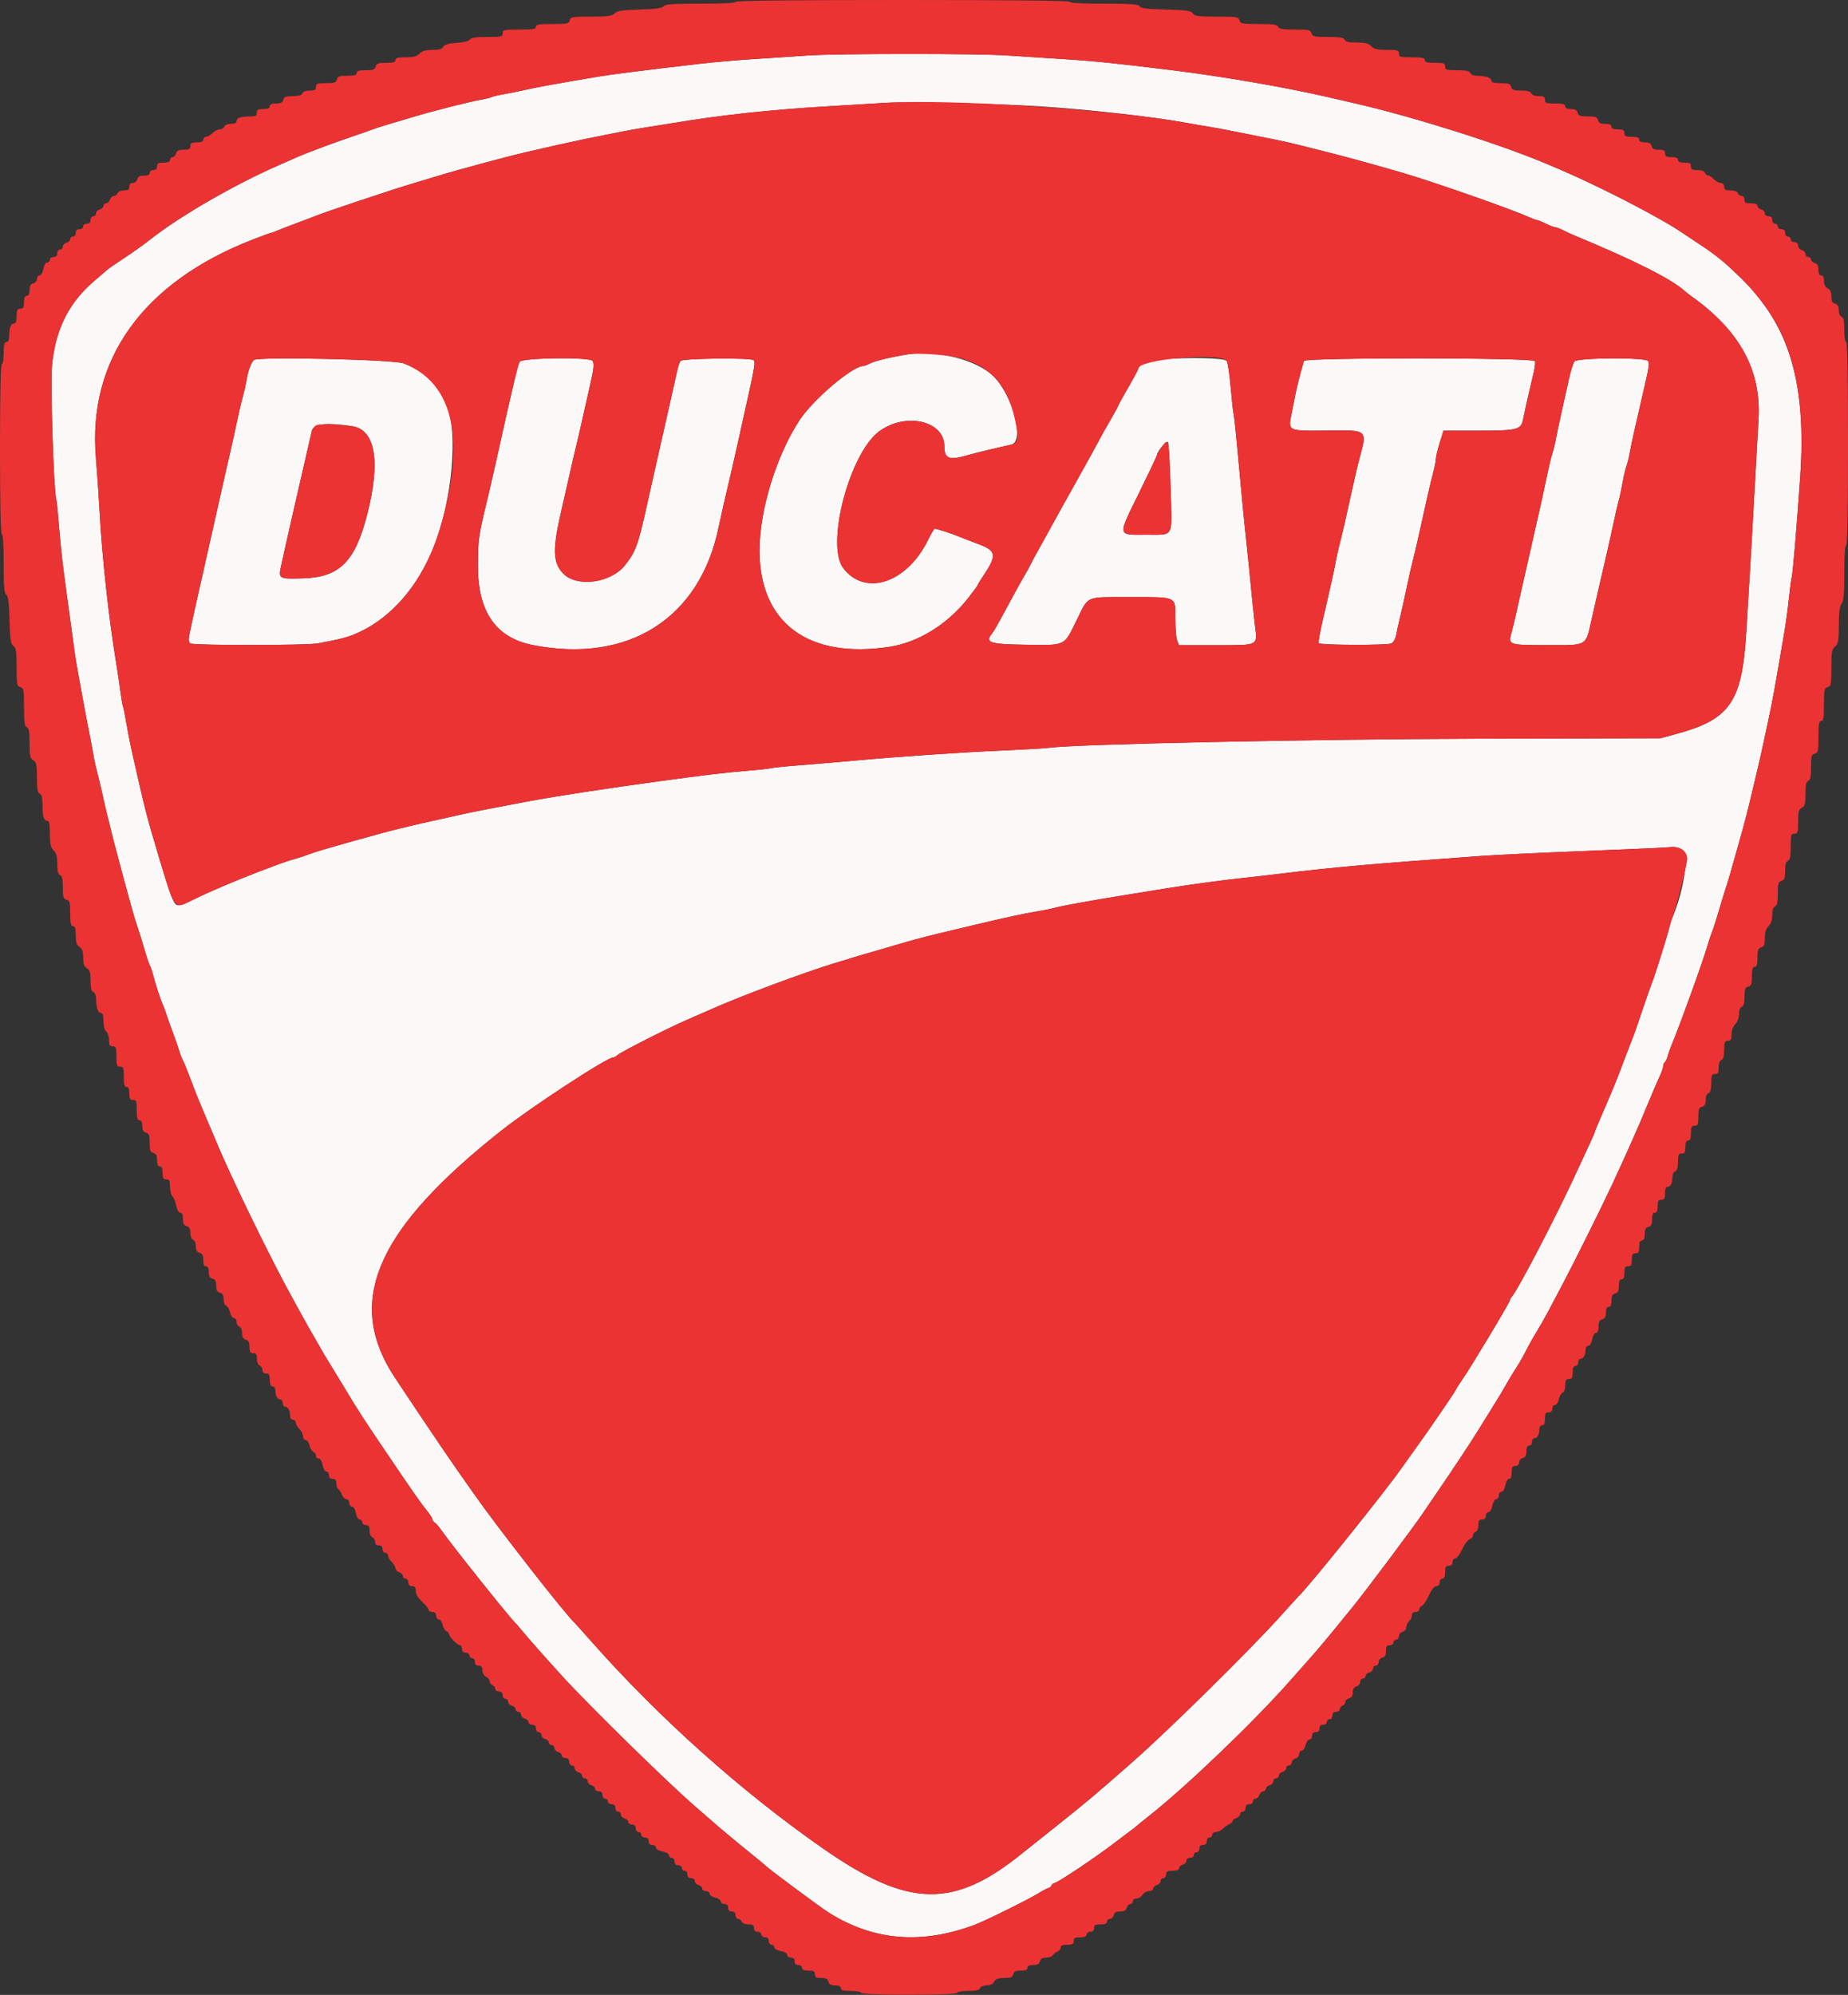
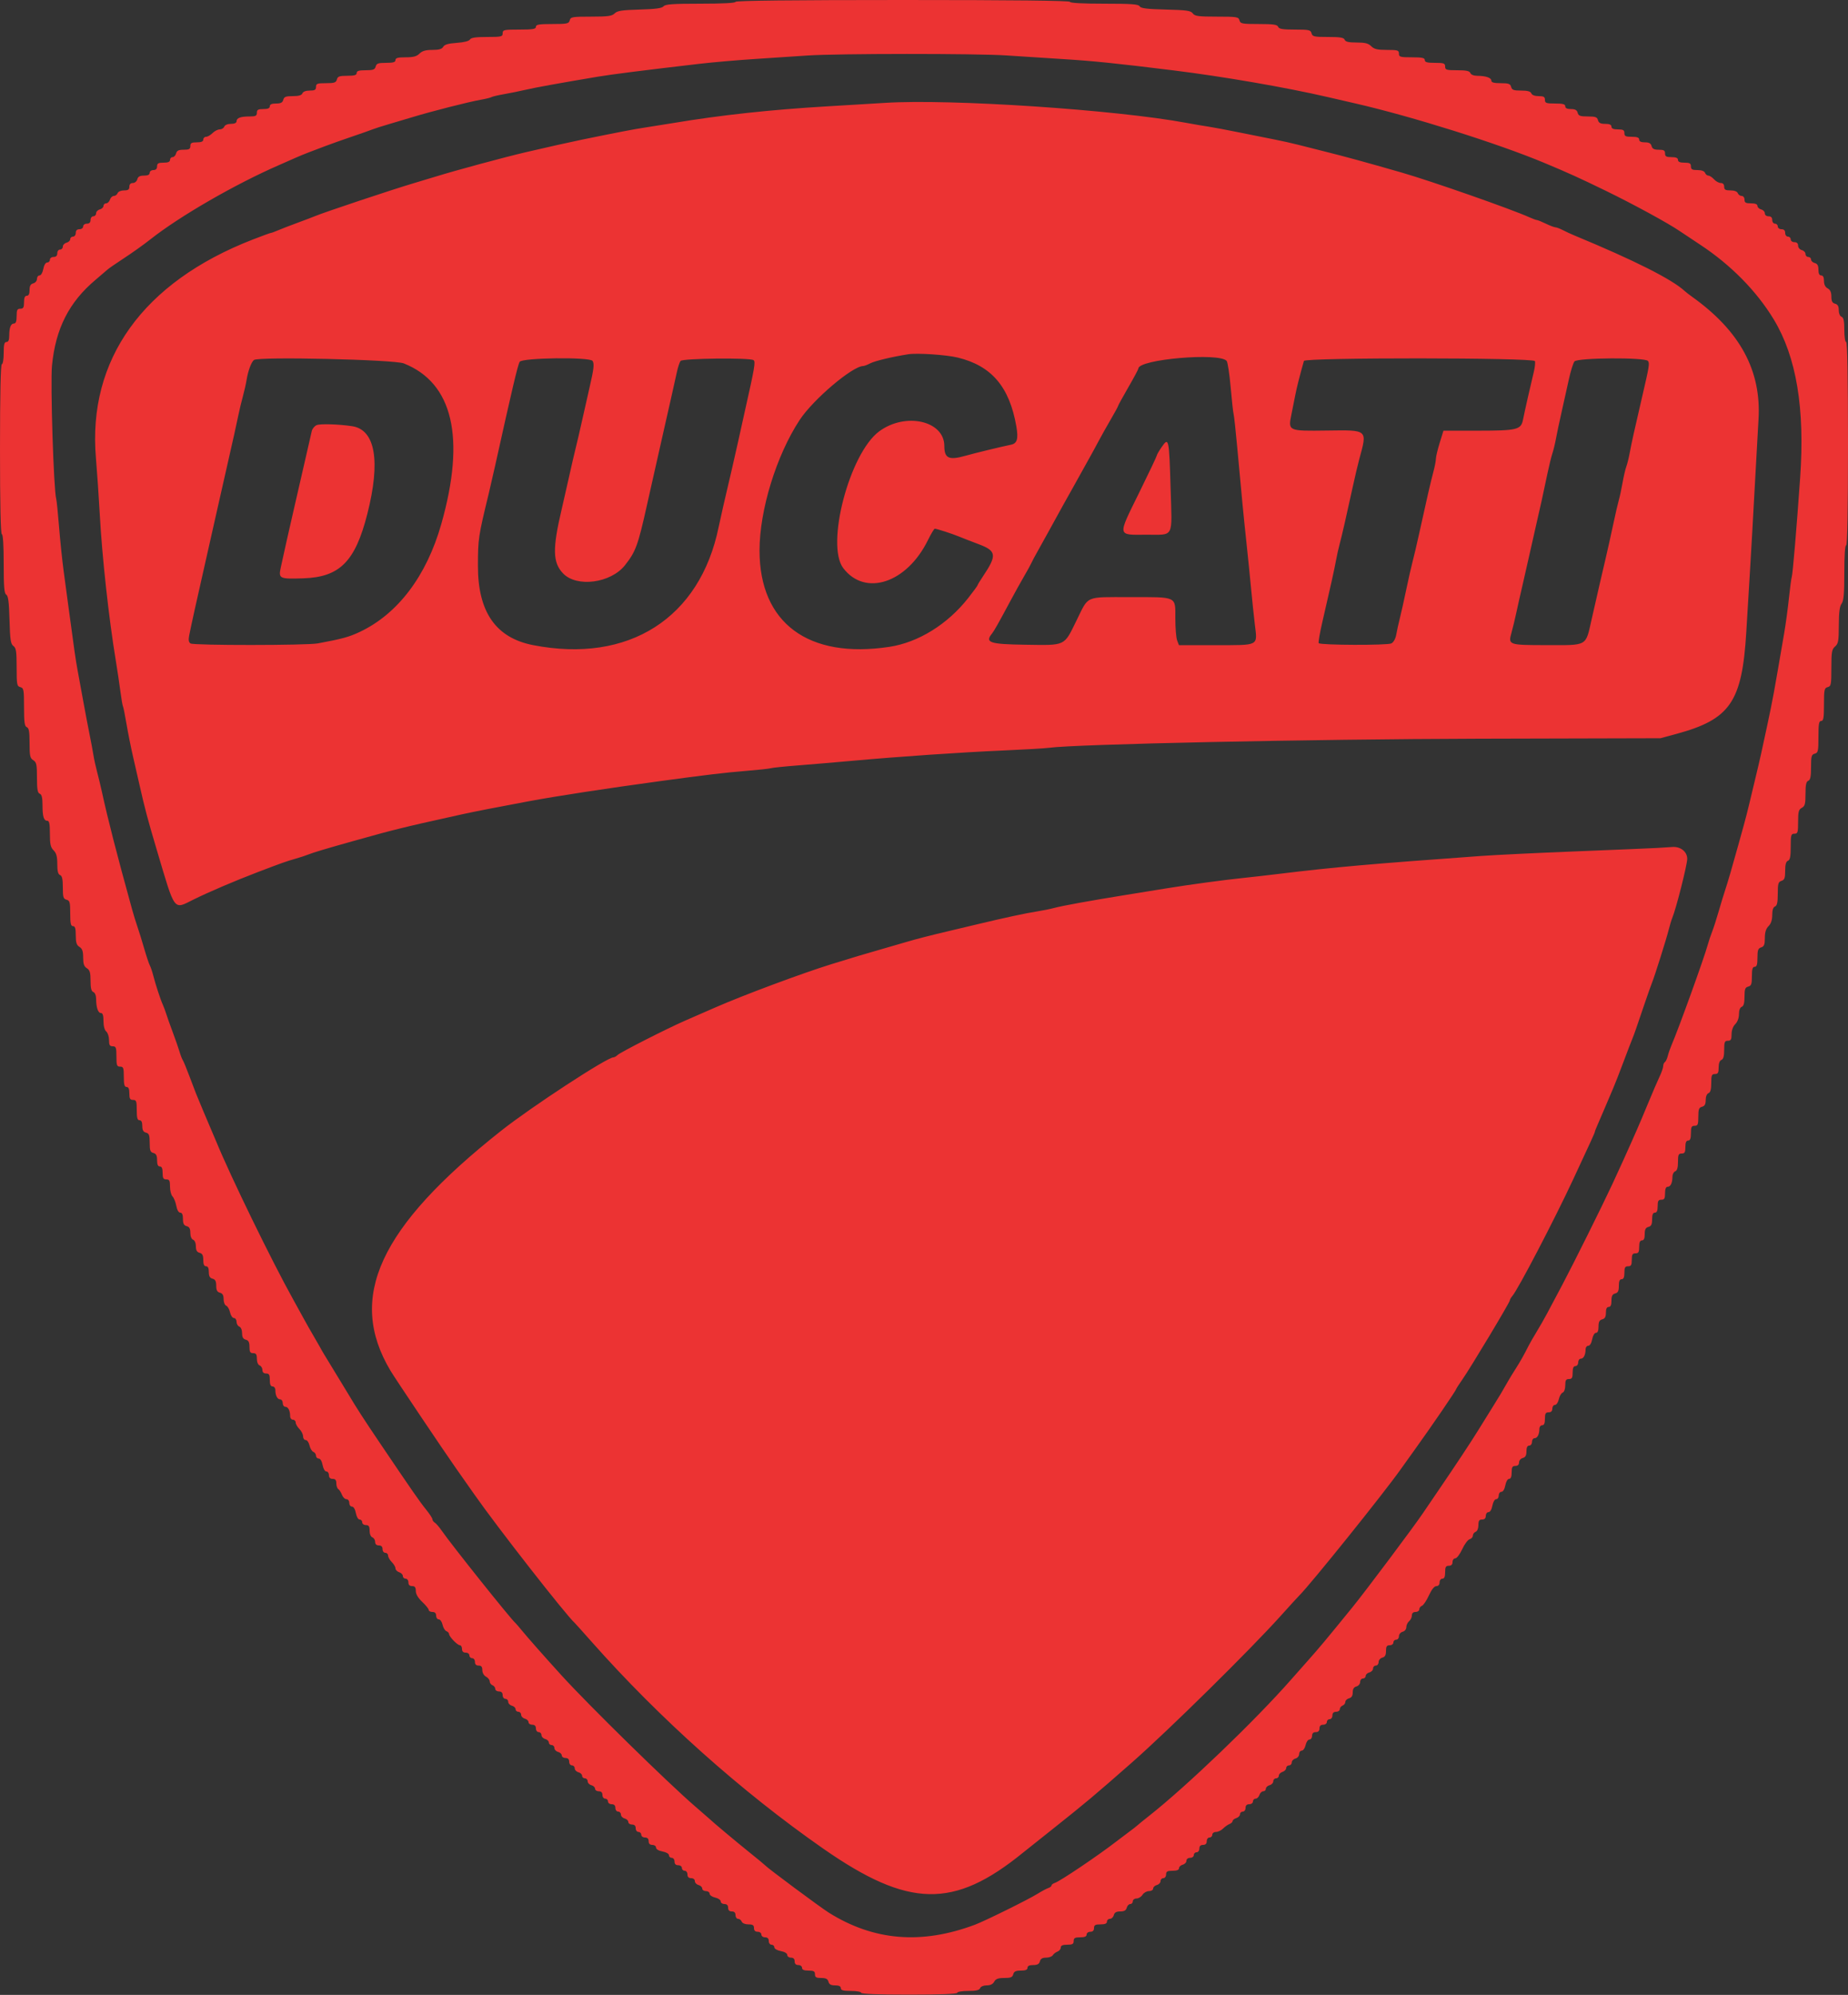
<svg xmlns="http://www.w3.org/2000/svg" id="svg" version="1.1" viewBox="0, 0, 400,431.655">
  <rect x="0" y="0" width="400" height="431.655" fill="#333333" stroke="none" />
  <g id="svgg">
-     <path id="path0" d="M174.800 12.011 C 172.490 12.171,167.450 12.505,163.600 12.752 C 159.750 13.000,154.260 13.475,151.400 13.808 C 139.097 15.242,132.394 16.091,129.400 16.595 C 120.855 18.032,115.988 18.914,113.800 19.421 C 112.480 19.727,110.355 20.158,109.077 20.379 C 107.799 20.601,106.584 20.887,106.376 21.015 C 106.168 21.143,105.143 21.396,104.099 21.577 C 101.514 22.025,93.338 24.106,89.200 25.371 C 88.210 25.673,86.050 26.316,84.400 26.798 C 82.750 27.281,81.040 27.825,80.600 28.008 C 80.160 28.190,78.180 28.888,76.200 29.558 C 74.220 30.228,71.610 31.154,70.400 31.615 C 69.190 32.077,67.570 32.692,66.800 32.980 C 66.030 33.269,64.680 33.827,63.800 34.220 C 62.920 34.613,61.390 35.288,60.400 35.719 C 50.905 39.854,38.932 46.761,32.600 51.755 C 31.070 52.962,28.606 54.717,26.639 56.000 C 24.971 57.088,23.403 58.178,23.200 58.391 C 23.090 58.506,21.964 59.469,20.699 60.532 C 14.949 65.360,12.027 71.108,11.251 79.119 C 10.882 82.942,11.615 106.042,12.167 107.954 C 12.269 108.309,12.547 111.030,12.783 114.000 C 13.020 116.970,13.469 121.290,13.781 123.600 C 14.094 125.910,14.554 129.330,14.804 131.200 C 16.061 140.590,16.377 142.789,16.788 145.000 C 17.034 146.320,17.595 149.380,18.034 151.800 C 18.474 154.220,19.090 157.460,19.404 159.000 C 19.717 160.540,20.086 162.520,20.225 163.400 C 20.363 164.280,20.717 165.900,21.011 167.000 C 21.306 168.100,21.762 169.990,22.026 171.200 C 23.361 177.334,25.239 184.647,28.595 196.785 C 28.927 197.987,29.454 199.697,29.766 200.585 C 30.077 201.473,30.721 203.550,31.197 205.200 C 31.673 206.850,32.226 208.509,32.426 208.886 C 32.626 209.264,32.962 210.254,33.172 211.086 C 33.649 212.973,34.752 216.338,35.243 217.400 C 35.446 217.840,35.780 218.740,35.986 219.400 C 36.192 220.060,36.832 221.860,37.409 223.400 C 37.986 224.940,38.643 226.830,38.870 227.600 C 39.097 228.370,39.411 229.180,39.566 229.400 C 39.722 229.620,40.355 231.150,40.972 232.800 C 41.590 234.450,42.242 236.160,42.420 236.600 C 43.075 238.216,44.935 242.651,45.693 244.400 C 46.121 245.390,46.620 246.560,46.800 247.000 C 49.877 254.506,58.887 272.988,63.472 281.200 C 64.025 282.190,65.015 283.990,65.674 285.200 C 66.332 286.410,67.301 288.120,67.826 289.000 C 68.351 289.880,68.973 290.960,69.208 291.400 C 69.698 292.319,69.835 292.549,72.800 297.400 C 74.010 299.380,75.180 301.303,75.400 301.674 C 77.136 304.598,78.683 306.994,82.199 312.200 C 89.300 322.713,90.862 324.962,92.246 326.667 C 92.991 327.584,93.600 328.520,93.600 328.747 C 93.600 328.974,93.834 329.304,94.120 329.480 C 94.406 329.656,95.074 330.430,95.604 331.200 C 97.658 334.182,110.592 350.381,111.573 351.200 C 111.705 351.310,112.326 352.030,112.954 352.800 C 114.180 354.305,118.045 358.678,121.600 362.583 C 127.415 368.971,144.603 385.820,150.400 390.815 C 152.050 392.237,153.490 393.490,153.600 393.600 C 154.204 394.204,159.435 398.586,162.200 400.804 C 163.960 402.216,165.490 403.480,165.600 403.614 C 166.057 404.169,177.558 412.712,179.400 413.865 C 189.123 419.952,199.426 420.806,211.000 416.484 C 213.163 415.676,222.612 411.009,224.600 409.766 C 225.480 409.216,226.515 408.663,226.900 408.536 C 227.285 408.410,227.600 408.160,227.600 407.980 C 227.600 407.801,227.926 407.551,228.324 407.424 C 229.443 407.069,237.709 401.500,241.659 398.440 C 242.681 397.648,244.016 396.640,244.625 396.200 C 245.234 395.760,245.927 395.218,246.166 394.995 C 246.405 394.772,247.539 393.850,248.687 392.947 C 256.850 386.521,271.656 372.318,279.493 363.395 C 279.882 362.952,281.476 361.152,283.035 359.395 C 285.684 356.410,286.829 355.040,292.721 347.800 C 295.569 344.301,306.178 330.145,308.000 327.412 C 308.330 326.917,309.860 324.669,311.400 322.416 C 314.978 317.182,318.440 311.949,320.009 309.400 C 320.686 308.300,322.028 306.140,322.991 304.600 C 324.658 301.934,325.164 301.087,326.456 298.800 C 326.766 298.250,327.482 297.080,328.046 296.200 C 329.052 294.631,329.862 293.192,330.863 291.200 C 331.140 290.650,331.916 289.300,332.588 288.200 C 333.261 287.100,334.289 285.300,334.873 284.200 C 335.457 283.100,336.938 280.310,338.165 278.000 C 340.557 273.494,346.764 261.014,348.965 256.285 C 350.414 253.171,352.631 248.293,353.185 247.000 C 353.374 246.560,353.890 245.390,354.332 244.400 C 354.774 243.410,355.877 240.800,356.784 238.600 C 357.690 236.400,358.785 233.860,359.216 232.956 C 359.647 232.052,360.000 231.028,360.000 230.680 C 360.000 230.332,360.160 229.948,360.356 229.827 C 360.551 229.706,360.835 229.111,360.987 228.504 C 361.138 227.897,361.495 226.860,361.781 226.200 C 363.325 222.628,368.873 207.264,369.653 204.400 C 369.863 203.630,370.285 202.370,370.591 201.600 C 370.897 200.830,371.535 198.850,372.009 197.200 C 372.483 195.550,373.114 193.480,373.410 192.600 C 373.919 191.092,374.958 187.530,376.212 183.000 C 376.516 181.900,377.065 179.920,377.432 178.600 C 377.799 177.280,378.331 175.210,378.614 174.000 C 378.897 172.790,379.521 170.180,380.001 168.200 C 380.889 164.531,381.426 162.132,382.553 156.800 C 383.818 150.813,383.810 150.857,386.187 137.000 C 386.527 135.020,386.990 131.600,387.218 129.400 C 387.445 127.200,387.720 125.144,387.829 124.831 C 388.037 124.237,388.873 114.341,389.642 103.400 C 391.081 82.904,387.344 70.369,376.731 60.090 C 372.827 56.309,371.664 55.357,368.000 52.945 C 366.130 51.713,364.150 50.397,363.600 50.019 C 361.122 48.317,353.641 44.239,347.600 41.296 C 341.968 38.553,339.427 37.400,334.200 35.219 C 324.087 31.000,305.666 25.207,293.400 22.389 C 291.420 21.934,288.720 21.311,287.400 21.006 C 278.364 18.913,264.763 16.562,254.000 15.231 C 241.569 13.695,236.593 13.187,230.000 12.781 C 226.370 12.558,220.880 12.204,217.800 11.994 C 211.434 11.560,181.149 11.572,174.800 12.011 M224.800 22.994 C 235.834 23.709,249.675 25.263,256.800 26.588 C 258.450 26.895,260.610 27.264,261.600 27.408 C 262.590 27.553,265.650 28.129,268.400 28.688 C 271.150 29.248,274.570 29.933,276.000 30.211 C 277.430 30.488,279.680 30.992,281.000 31.330 C 282.320 31.667,284.840 32.304,286.600 32.745 C 291.334 33.930,295.558 35.086,303.400 37.342 C 309.777 39.177,327.218 45.284,331.060 47.028 C 331.754 47.343,332.474 47.606,332.660 47.614 C 332.847 47.621,333.720 47.975,334.600 48.400 C 335.480 48.825,336.410 49.179,336.668 49.186 C 336.925 49.194,337.645 49.465,338.268 49.789 C 338.890 50.114,340.030 50.640,340.800 50.959 C 353.771 56.333,361.906 60.431,364.656 62.978 C 364.906 63.210,365.616 63.760,366.232 64.200 C 376.625 71.620,381.270 80.190,380.629 90.766 C 380.474 93.315,380.097 100.080,379.791 105.800 C 379.484 111.520,379.046 119.260,378.817 123.000 C 378.588 126.740,378.215 132.900,377.989 136.688 C 377.079 151.910,374.511 155.652,362.800 158.821 L 359.400 159.741 320.000 159.842 C 283.720 159.936,232.731 161.016,227.037 161.811 C 226.177 161.931,221.677 162.195,217.037 162.398 C 207.917 162.796,194.802 163.691,184.600 164.613 C 181.080 164.931,175.770 165.381,172.800 165.613 C 169.830 165.845,167.150 166.121,166.845 166.226 C 166.540 166.331,164.114 166.595,161.453 166.812 C 156.822 167.190,152.899 167.657,142.800 169.031 C 131.256 170.601,120.490 172.252,114.400 173.386 C 107.767 174.621,102.467 175.658,100.000 176.204 C 91.862 178.003,89.493 178.544,86.600 179.262 C 83.441 180.047,82.294 180.355,76.400 182.006 C 70.643 183.619,67.793 184.471,66.800 184.877 C 66.250 185.102,64.990 185.517,64.000 185.798 C 61.987 186.370,60.977 186.728,55.800 188.705 C 50.864 190.590,45.137 193.035,41.878 194.651 C 38.406 196.372,38.119 196.350,37.256 194.300 C 36.532 192.580,35.439 189.078,32.605 179.400 C 31.933 177.104,30.968 173.273,30.186 169.800 C 29.889 168.480,29.272 165.780,28.814 163.800 C 28.356 161.820,27.711 158.600,27.380 156.645 C 27.049 154.689,26.702 152.966,26.609 152.815 C 26.516 152.664,26.266 151.204,26.054 149.570 C 25.842 147.937,25.401 144.980,25.074 143.000 C 23.547 133.753,22.091 120.470,21.590 111.213 C 21.393 107.576,21.021 102.120,20.762 99.090 C 18.947 77.781,30.947 61.071,54.697 51.837 C 56.731 51.047,58.504 50.400,58.637 50.400 C 58.770 50.400,59.446 50.154,60.140 49.854 C 60.833 49.554,62.750 48.812,64.400 48.206 C 66.050 47.600,67.760 46.951,68.200 46.763 C 70.064 45.968,84.992 40.989,89.600 39.626 C 91.250 39.138,93.410 38.488,94.400 38.181 C 98.611 36.875,109.195 34.015,113.800 32.938 C 118.442 31.853,123.427 30.739,126.000 30.212 C 133.845 28.605,137.262 27.948,139.600 27.599 C 141.030 27.385,143.820 26.940,145.800 26.610 C 156.037 24.902,166.804 23.736,179.000 23.014 C 184.500 22.688,190.170 22.348,191.600 22.257 C 196.212 21.966,215.541 22.394,224.800 22.994 M196.600 76.654 C 193.171 77.189,189.383 78.092,188.376 78.613 C 187.751 78.936,187.067 79.200,186.855 79.200 C 184.537 79.200,176.005 86.433,173.088 90.872 C 168.041 98.550,164.400 110.385,164.400 119.109 C 164.400 134.816,174.951 142.639,192.523 139.962 C 198.769 139.010,205.098 135.090,209.563 129.409 C 210.684 127.983,211.600 126.732,211.600 126.629 C 211.600 126.525,212.120 125.666,212.756 124.720 C 215.829 120.149,215.709 119.211,211.866 117.767 C 210.290 117.175,208.370 116.429,207.600 116.109 C 206.106 115.489,202.776 114.412,202.333 114.404 C 202.187 114.402,201.513 115.525,200.837 116.900 C 196.277 126.174,187.260 129.148,182.527 122.939 C 178.677 117.889,183.878 98.082,190.300 93.338 C 195.981 89.141,204.400 91.031,204.400 96.504 C 204.400 99.180,205.387 99.638,208.965 98.622 C 210.935 98.062,216.706 96.662,218.852 96.224 C 221.844 95.612,219.296 85.675,215.062 81.441 C 211.536 77.915,202.886 75.672,196.600 76.654 M54.977 77.891 C 54.410 78.306,53.690 80.241,53.375 82.200 C 53.234 83.080,52.868 84.700,52.564 85.800 C 52.259 86.900,51.827 88.700,51.603 89.800 C 51.203 91.772,50.495 94.951,48.796 102.400 C 48.319 104.490,47.688 107.280,47.393 108.600 C 46.760 111.433,45.367 117.615,44.598 121.000 C 42.569 129.932,41.338 135.499,40.942 137.540 C 40.760 138.480,40.849 138.986,41.241 139.234 C 41.948 139.681,66.380 139.667,68.800 139.218 C 74.042 138.245,75.557 137.831,77.870 136.737 C 84.774 133.475,90.568 126.791,93.937 118.200 C 97.920 108.042,99.214 93.541,96.674 87.542 C 94.817 83.157,92.011 80.462,87.400 78.634 C 85.295 77.800,56.021 77.129,54.977 77.891 M112.473 78.300 C 112.026 79.181,110.878 84.046,107.165 100.800 C 106.701 102.890,106.082 105.590,105.788 106.800 C 103.530 116.104,103.461 116.566,103.448 122.400 C 103.425 132.421,107.318 138.021,115.400 139.596 C 136.074 143.625,151.533 133.772,155.559 114.000 C 155.915 112.249,156.905 107.923,158.442 101.400 C 158.857 99.640,159.468 96.940,159.801 95.400 C 160.134 93.860,160.751 91.070,161.172 89.200 C 163.389 79.354,163.579 78.235,163.086 77.921 C 162.220 77.371,147.749 77.535,147.307 78.100 C 147.092 78.375,146.725 79.500,146.491 80.600 C 146.258 81.700,145.676 84.310,145.198 86.400 C 144.720 88.490,144.088 91.280,143.793 92.600 C 143.212 95.200,141.869 101.162,140.999 105.000 C 140.700 106.320,140.255 108.300,140.010 109.400 C 138.094 118.015,137.594 119.377,135.277 122.303 C 132.195 126.194,124.828 127.166,121.871 124.072 C 119.624 121.719,119.560 118.744,121.574 110.200 C 121.988 108.440,122.725 105.200,123.210 103.000 C 123.695 100.800,124.320 98.100,124.598 97.000 C 124.877 95.900,125.504 93.200,125.991 91.000 C 126.479 88.800,127.211 85.560,127.618 83.800 C 128.536 79.830,128.660 78.736,128.264 78.100 C 127.713 77.214,112.929 77.402,112.473 78.300 M247.270 78.526 C 246.791 79.035,246.400 79.585,246.400 79.747 C 246.400 79.909,245.410 81.757,244.200 83.853 C 242.990 85.949,242.000 87.753,242.000 87.862 C 242.000 87.971,241.276 89.301,240.390 90.816 C 239.505 92.332,238.327 94.433,237.772 95.486 C 237.217 96.539,236.306 98.210,235.747 99.200 C 235.189 100.190,234.288 101.810,233.744 102.800 C 233.201 103.790,232.600 104.870,232.409 105.200 C 231.725 106.380,228.468 112.250,226.973 115.000 C 226.136 116.540,225.037 118.520,224.532 119.400 C 224.027 120.280,223.451 121.361,223.253 121.803 C 223.055 122.245,222.364 123.505,221.717 124.603 C 221.070 125.701,219.705 128.157,218.685 130.061 C 216.085 134.913,215.174 136.527,214.727 137.078 C 213.132 139.042,214.172 139.394,221.909 139.509 C 230.772 139.641,230.248 139.887,232.988 134.316 C 235.720 128.764,234.706 129.213,244.526 129.206 C 254.919 129.198,254.400 128.958,254.400 133.788 C 254.400 135.856,254.576 138.010,254.790 138.574 L 255.180 139.600 263.141 139.600 C 272.651 139.600,272.178 139.848,271.614 135.149 C 271.393 133.307,271.028 129.820,270.802 127.400 C 270.577 124.980,270.122 120.480,269.791 117.400 C 269.167 111.578,268.812 107.898,267.802 96.820 C 267.473 93.201,267.120 89.961,267.018 89.620 C 266.916 89.279,266.628 86.660,266.377 83.800 C 266.126 80.940,265.737 78.375,265.511 78.100 C 264.646 77.043,248.305 77.424,247.270 78.526 M282.233 78.100 C 281.329 81.292,280.706 83.747,280.382 85.400 C 280.167 86.500,279.782 88.425,279.528 89.679 C 278.798 93.282,278.783 93.275,287.206 93.163 C 296.169 93.045,295.979 92.876,294.204 99.400 C 293.905 100.500,293.269 103.200,292.791 105.400 C 291.469 111.489,290.427 116.032,289.958 117.757 C 289.725 118.613,289.383 120.143,289.200 121.157 C 288.844 123.121,287.879 127.476,286.227 134.571 C 285.667 136.976,285.312 139.046,285.437 139.171 C 285.882 139.618,300.336 139.662,301.163 139.220 C 301.646 138.961,302.068 138.195,302.224 137.295 C 302.366 136.473,302.712 134.900,302.992 133.800 C 303.273 132.700,303.896 129.910,304.377 127.600 C 304.857 125.290,305.490 122.500,305.783 121.400 C 306.076 120.300,306.689 117.690,307.146 115.600 C 308.720 108.406,309.689 104.195,310.244 102.138 C 310.550 101.005,310.800 99.719,310.800 99.281 C 310.800 98.843,311.167 97.295,311.616 95.842 L 312.432 93.200 319.916 93.194 C 328.412 93.187,329.233 92.985,329.660 90.791 C 329.970 89.198,331.359 83.054,332.001 80.433 C 332.239 79.461,332.342 78.426,332.230 78.133 C 331.937 77.371,282.449 77.339,282.233 78.100 M340.795 78.206 C 340.519 78.539,339.971 80.294,339.577 82.106 C 339.184 83.918,338.474 87.110,337.998 89.200 C 337.523 91.290,336.979 93.859,336.790 94.909 C 336.600 95.959,336.252 97.399,336.015 98.109 C 335.778 98.819,335.303 100.750,334.959 102.400 C 334.035 106.829,333.391 109.754,332.407 114.000 C 331.923 116.090,331.293 118.880,331.007 120.200 C 330.721 121.520,330.088 124.310,329.600 126.400 C 329.112 128.490,328.483 131.280,328.203 132.600 C 327.923 133.920,327.452 135.865,327.158 136.922 C 326.425 139.551,326.527 139.587,334.674 139.594 C 343.794 139.602,343.156 139.968,344.524 133.948 C 346.115 126.943,346.639 124.665,347.548 120.800 C 347.988 118.930,348.729 115.600,349.195 113.400 C 349.661 111.200,350.202 108.860,350.397 108.200 C 350.593 107.540,350.955 105.858,351.201 104.461 C 351.448 103.065,351.817 101.481,352.022 100.942 C 352.227 100.402,352.566 99.025,352.775 97.881 C 353.133 95.918,353.789 92.964,355.410 86.000 C 356.999 79.171,357.092 78.603,356.696 78.100 C 356.064 77.298,341.468 77.395,340.795 78.206 M76.227 92.223 C 81.243 92.983,82.417 99.769,79.509 111.200 C 76.884 121.516,73.547 124.876,65.664 125.138 C 60.460 125.311,60.254 125.212,60.777 122.778 C 61.394 119.903,62.715 114.017,63.419 111.000 C 64.137 107.927,65.075 103.836,66.401 98.000 C 66.876 95.910,67.363 93.780,67.485 93.268 C 67.859 91.688,70.566 91.365,76.227 92.223 M253.377 105.659 C 253.702 116.701,254.246 115.666,248.098 115.701 C 241.768 115.736,241.849 116.205,246.539 106.672 C 248.663 102.357,250.400 98.695,250.400 98.534 C 250.400 97.740,252.561 95.188,252.820 95.676 C 252.974 95.964,253.224 100.457,253.377 105.659 M364.020 183.810 C 365.669 184.663,364.605 192.339,361.970 198.600 C 361.785 199.040,361.432 200.210,361.185 201.200 C 360.697 203.160,358.129 211.309,357.593 212.600 C 357.410 213.040,356.678 215.110,355.966 217.200 C 355.254 219.290,354.426 221.720,354.125 222.600 C 353.824 223.480,353.423 224.560,353.233 225.000 C 353.044 225.440,352.216 227.600,351.394 229.800 C 350.571 232.000,349.587 234.520,349.206 235.400 C 348.825 236.280,348.022 238.170,347.422 239.600 C 346.821 241.030,346.076 242.767,345.765 243.460 C 345.454 244.154,345.200 244.811,345.200 244.921 C 345.200 245.104,344.374 246.916,340.519 255.186 C 336.406 264.010,328.588 278.994,327.346 280.431 C 327.046 280.779,326.800 281.211,326.800 281.393 C 326.800 281.812,318.294 295.976,316.528 298.496 C 315.798 299.539,315.200 300.465,315.200 300.554 C 315.200 300.812,309.860 308.628,306.423 313.400 C 305.314 314.940,303.832 317.010,303.130 318.000 C 299.438 323.209,283.673 342.818,281.237 345.231 C 280.887 345.579,279.078 347.559,277.217 349.631 C 270.630 356.969,252.989 374.352,245.000 381.378 C 236.934 388.470,235.079 390.027,227.800 395.812 C 224.500 398.435,221.620 400.727,221.400 400.906 C 206.431 413.085,196.671 412.882,178.185 400.007 C 160.492 387.683,142.725 371.815,128.015 355.200 C 126.165 353.110,124.549 351.310,124.424 351.200 C 122.565 349.560,107.514 330.301,102.699 323.400 C 102.085 322.520,100.313 320.000,98.762 317.800 C 96.094 314.017,85.552 298.318,84.526 296.600 C 75.063 280.756,82.064 265.569,108.456 244.686 C 114.947 239.549,131.386 228.800,132.749 228.800 C 132.966 228.800,133.381 228.569,133.671 228.287 C 134.292 227.683,144.435 222.525,148.315 220.839 C 149.792 220.197,152.710 218.923,154.800 218.006 C 160.897 215.333,173.660 210.577,180.000 208.616 C 184.745 207.148,187.287 206.387,190.600 205.445 C 192.580 204.881,195.100 204.150,196.200 203.820 C 198.230 203.211,201.614 202.342,205.600 201.409 C 206.810 201.125,209.420 200.504,211.400 200.029 C 217.330 198.607,222.067 197.586,224.409 197.226 C 225.625 197.039,227.335 196.693,228.209 196.457 C 229.985 195.977,235.969 194.891,243.800 193.628 C 246.660 193.167,250.620 192.526,252.600 192.204 C 257.410 191.422,265.061 190.386,269.000 189.984 C 270.760 189.804,274.450 189.382,277.200 189.046 C 288.516 187.662,296.782 186.932,320.600 185.214 C 323.680 184.992,332.950 184.543,341.200 184.216 C 355.299 183.657,359.727 183.456,361.920 183.276 C 362.426 183.234,363.371 183.475,364.020 183.810 " stroke="none" fill="#fbf8f8" fill-rule="evenodd" />
    <path id="path1" d="M159.200 0.400 C 159.200 0.653,156.416 0.800,151.649 0.800 C 145.620 0.800,144.003 0.914,143.627 1.367 C 143.283 1.782,141.895 1.970,138.449 2.067 C 134.617 2.175,133.610 2.330,133.042 2.900 C 132.461 3.482,131.600 3.600,127.934 3.600 C 123.862 3.600,123.509 3.661,123.316 4.400 C 123.127 5.124,122.770 5.200,119.553 5.200 C 116.661 5.200,116.000 5.312,116.000 5.800 C 116.000 6.289,115.333 6.400,112.400 6.400 C 109.067 6.400,108.800 6.459,108.800 7.200 C 108.800 7.937,108.533 8.000,105.420 8.000 C 102.974 8.000,101.951 8.152,101.720 8.550 C 101.522 8.890,100.431 9.168,98.856 9.279 C 97.022 9.407,96.207 9.645,95.936 10.129 C 95.663 10.616,95.018 10.800,93.580 10.800 C 92.133 10.800,91.385 11.015,90.800 11.600 C 90.194 12.206,89.467 12.400,87.800 12.400 C 86.111 12.400,85.600 12.539,85.600 13.000 C 85.600 13.455,85.107 13.600,83.563 13.600 C 81.862 13.600,81.491 13.732,81.316 14.400 C 81.143 15.062,80.770 15.200,79.153 15.200 C 77.684 15.200,77.200 15.349,77.200 15.800 C 77.200 16.255,76.707 16.400,75.163 16.400 C 73.462 16.400,73.091 16.532,72.916 17.200 C 72.739 17.875,72.370 18.000,70.553 18.000 C 68.667 18.000,68.400 18.099,68.400 18.800 C 68.400 19.443,68.133 19.600,67.043 19.600 C 66.205 19.600,65.597 19.830,65.455 20.200 C 65.297 20.614,64.651 20.800,63.375 20.800 C 61.862 20.800,61.487 20.945,61.316 21.600 C 61.159 22.201,60.770 22.400,59.753 22.400 C 58.817 22.400,58.400 22.585,58.400 23.000 C 58.400 23.419,57.978 23.600,57.000 23.600 C 55.867 23.600,55.600 23.752,55.600 24.400 C 55.600 25.064,55.333 25.200,54.033 25.200 C 52.078 25.200,51.200 25.523,51.200 26.243 C 51.200 26.597,50.757 26.800,49.987 26.800 C 49.279 26.800,48.679 27.049,48.545 27.400 C 48.418 27.730,47.974 28.000,47.557 28.000 C 47.141 28.000,46.440 28.360,46.000 28.800 C 45.560 29.240,44.930 29.600,44.600 29.600 C 44.270 29.600,44.000 29.870,44.000 30.200 C 44.000 30.619,43.578 30.800,42.600 30.800 C 41.467 30.800,41.200 30.952,41.200 31.600 C 41.200 32.252,40.933 32.400,39.763 32.400 C 38.662 32.400,38.276 32.587,38.116 33.200 C 38.001 33.640,37.658 34.000,37.353 34.000 C 37.049 34.000,36.800 34.270,36.800 34.600 C 36.800 35.019,36.378 35.200,35.400 35.200 C 34.267 35.200,34.000 35.352,34.000 36.000 C 34.000 36.533,33.733 36.800,33.200 36.800 C 32.756 36.800,32.400 37.067,32.400 37.400 C 32.400 37.804,31.996 38.000,31.163 38.000 C 30.262 38.000,29.868 38.217,29.716 38.800 C 29.600 39.243,29.170 39.600,28.753 39.600 C 28.267 39.600,28.000 39.883,28.000 40.400 C 28.000 41.016,27.733 41.200,26.843 41.200 C 26.183 41.200,25.587 41.458,25.455 41.800 C 25.329 42.130,24.962 42.400,24.640 42.400 C 24.317 42.400,23.940 42.760,23.800 43.200 C 23.660 43.640,23.288 44.000,22.973 44.000 C 22.658 44.000,22.400 44.249,22.400 44.553 C 22.400 44.858,22.040 45.201,21.600 45.316 C 21.160 45.431,20.800 45.812,20.800 46.163 C 20.800 46.513,20.530 46.800,20.200 46.800 C 19.867 46.800,19.600 47.156,19.600 47.600 C 19.600 48.133,19.333 48.400,18.800 48.400 C 18.356 48.400,18.000 48.667,18.000 49.000 C 18.000 49.333,17.644 49.600,17.200 49.600 C 16.667 49.600,16.400 49.867,16.400 50.400 C 16.400 50.844,16.133 51.200,15.800 51.200 C 15.470 51.200,15.200 51.449,15.200 51.753 C 15.200 52.058,14.840 52.401,14.400 52.516 C 13.960 52.631,13.600 53.012,13.600 53.363 C 13.600 53.713,13.330 54.000,13.000 54.000 C 12.667 54.000,12.400 54.356,12.400 54.800 C 12.400 55.333,12.133 55.600,11.600 55.600 C 11.156 55.600,10.800 55.867,10.800 56.200 C 10.800 56.530,10.538 56.800,10.218 56.800 C 9.870 56.800,9.531 57.362,9.374 58.200 C 9.223 59.002,8.874 59.600,8.555 59.600 C 8.250 59.600,8.000 59.939,8.000 60.353 C 8.000 60.770,7.643 61.200,7.200 61.316 C 6.617 61.468,6.400 61.862,6.400 62.763 C 6.400 63.596,6.204 64.000,5.800 64.000 C 5.381 64.000,5.200 64.422,5.200 65.400 C 5.200 66.533,5.048 66.800,4.400 66.800 C 3.733 66.800,3.600 67.067,3.600 68.400 C 3.600 69.501,3.426 70.000,3.043 70.000 C 2.345 70.000,2.000 70.871,2.000 72.633 C 2.000 73.581,1.816 74.000,1.400 74.000 C 0.933 74.000,0.800 74.533,0.800 76.400 C 0.800 77.733,0.622 78.800,0.400 78.800 C 0.139 78.800,0.000 85.200,0.000 97.200 C 0.000 109.200,0.139 115.600,0.400 115.600 C 0.650 115.600,0.800 117.993,0.800 121.980 C 0.800 127.025,0.917 128.427,1.359 128.680 C 1.780 128.921,1.953 130.270,2.059 134.132 C 2.178 138.454,2.311 139.346,2.900 139.776 C 3.488 140.206,3.600 140.945,3.600 144.382 C 3.600 148.138,3.666 148.492,4.400 148.684 C 5.135 148.876,5.200 149.230,5.200 153.004 C 5.200 156.289,5.321 157.161,5.800 157.345 C 6.264 157.523,6.400 158.300,6.400 160.784 C 6.400 163.560,6.508 164.061,7.200 164.493 C 7.894 164.926,8.000 165.426,8.000 168.253 C 8.000 170.783,8.135 171.566,8.600 171.745 C 9.032 171.910,9.200 172.586,9.200 174.155 C 9.200 176.702,9.472 177.600,10.243 177.600 C 10.666 177.600,10.800 178.273,10.800 180.400 C 10.800 182.667,10.952 183.352,11.600 184.000 C 12.202 184.602,12.400 185.333,12.400 186.957 C 12.400 188.506,12.569 189.179,13.000 189.345 C 13.443 189.515,13.600 190.216,13.600 192.025 C 13.600 194.138,13.710 194.504,14.400 194.684 C 15.102 194.868,15.200 195.230,15.200 197.647 C 15.200 199.827,15.325 200.400,15.800 200.400 C 16.253 200.400,16.400 200.889,16.400 202.397 C 16.400 203.960,16.574 204.502,17.200 204.893 C 17.808 205.273,18.000 205.826,18.000 207.200 C 18.000 208.574,18.192 209.127,18.800 209.507 C 19.443 209.909,19.600 210.440,19.600 212.216 C 19.600 213.811,19.767 214.489,20.200 214.655 C 20.555 214.792,20.802 215.398,20.805 216.143 C 20.814 218.003,21.221 219.200,21.847 219.200 C 22.234 219.200,22.400 219.727,22.400 220.951 C 22.400 222.020,22.634 222.896,23.000 223.200 C 23.330 223.474,23.600 224.306,23.600 225.049 C 23.600 226.133,23.758 226.400,24.400 226.400 C 25.103 226.400,25.200 226.667,25.200 228.600 C 25.200 230.533,25.297 230.800,26.000 230.800 C 26.703 230.800,26.800 231.067,26.800 233.000 C 26.800 234.689,26.939 235.200,27.400 235.200 C 27.819 235.200,28.000 235.622,28.000 236.600 C 28.000 237.733,28.152 238.000,28.800 238.000 C 29.503 238.000,29.600 238.267,29.600 240.200 C 29.600 241.889,29.739 242.400,30.200 242.400 C 30.604 242.400,30.800 242.804,30.800 243.637 C 30.800 244.538,31.017 244.932,31.600 245.084 C 32.265 245.258,32.400 245.630,32.400 247.284 C 32.400 248.938,32.535 249.310,33.200 249.484 C 33.801 249.641,34.000 250.030,34.000 251.047 C 34.000 251.983,34.185 252.400,34.600 252.400 C 35.019 252.400,35.200 252.822,35.200 253.800 C 35.200 254.933,35.352 255.200,36.000 255.200 C 36.664 255.200,36.800 255.467,36.800 256.771 C 36.800 257.636,37.042 258.585,37.339 258.881 C 37.635 259.178,38.003 260.091,38.157 260.910 C 38.327 261.819,38.663 262.400,39.018 262.400 C 39.413 262.400,39.600 262.836,39.600 263.753 C 39.600 264.770,39.799 265.159,40.400 265.316 C 40.985 265.469,41.200 265.862,41.200 266.775 C 41.200 267.517,41.444 268.119,41.800 268.255 C 42.148 268.389,42.400 268.987,42.400 269.680 C 42.400 270.538,42.625 270.934,43.200 271.084 C 43.801 271.241,44.000 271.630,44.000 272.647 C 44.000 273.583,44.185 274.000,44.600 274.000 C 45.004 274.000,45.200 274.404,45.200 275.237 C 45.200 276.138,45.417 276.532,46.000 276.684 C 46.594 276.839,46.800 277.230,46.800 278.200 C 46.800 279.170,47.006 279.561,47.600 279.716 C 48.175 279.866,48.400 280.262,48.400 281.120 C 48.400 281.777,48.653 282.411,48.962 282.530 C 49.272 282.649,49.646 283.298,49.794 283.973 C 49.942 284.648,50.319 285.200,50.632 285.200 C 50.944 285.200,51.200 285.566,51.200 286.013 C 51.200 286.459,51.470 286.929,51.800 287.055 C 52.148 287.189,52.400 287.787,52.400 288.480 C 52.400 289.338,52.625 289.734,53.200 289.884 C 53.801 290.041,54.000 290.430,54.000 291.447 C 54.000 292.533,54.158 292.800,54.800 292.800 C 55.424 292.800,55.600 293.067,55.600 294.013 C 55.600 294.721,55.849 295.321,56.200 295.455 C 56.530 295.582,56.800 296.026,56.800 296.443 C 56.800 296.933,57.082 297.200,57.600 297.200 C 58.248 297.200,58.400 297.467,58.400 298.600 C 58.400 299.578,58.581 300.000,59.000 300.000 C 59.330 300.000,59.600 300.345,59.600 300.767 C 59.600 301.959,60.031 302.800,60.643 302.800 C 60.949 302.800,61.200 303.160,61.200 303.600 C 61.200 304.040,61.451 304.400,61.757 304.400 C 62.369 304.400,62.800 305.241,62.800 306.433 C 62.800 306.855,63.070 307.200,63.400 307.200 C 63.730 307.200,64.000 307.470,64.000 307.800 C 64.000 308.130,64.360 308.760,64.800 309.200 C 65.240 309.640,65.600 310.360,65.600 310.800 C 65.600 311.240,65.856 311.600,66.168 311.600 C 66.481 311.600,66.852 312.125,66.993 312.767 C 67.134 313.408,67.508 314.033,67.824 314.154 C 68.141 314.276,68.400 314.651,68.400 314.987 C 68.400 315.324,68.662 315.600,68.982 315.600 C 69.330 315.600,69.669 316.162,69.826 317.000 C 69.977 317.802,70.326 318.400,70.645 318.400 C 70.950 318.400,71.200 318.760,71.200 319.200 C 71.200 319.733,71.467 320.000,72.000 320.000 C 72.582 320.000,72.800 320.267,72.800 320.976 C 72.800 321.513,72.991 322.071,73.225 322.215 C 73.458 322.360,73.814 322.910,74.015 323.439 C 74.216 323.967,74.655 324.400,74.990 324.400 C 75.333 324.400,75.600 324.750,75.600 325.200 C 75.600 325.640,75.862 326.000,76.182 326.000 C 76.530 326.000,76.869 326.562,77.026 327.400 C 77.177 328.202,77.526 328.800,77.845 328.800 C 78.150 328.800,78.400 329.070,78.400 329.400 C 78.400 329.733,78.756 330.000,79.200 330.000 C 79.824 330.000,80.000 330.267,80.000 331.213 C 80.000 331.921,80.249 332.521,80.600 332.655 C 80.930 332.782,81.200 333.226,81.200 333.643 C 81.200 334.133,81.482 334.400,82.000 334.400 C 82.533 334.400,82.800 334.667,82.800 335.200 C 82.800 335.644,83.067 336.000,83.400 336.000 C 83.730 336.000,84.000 336.270,84.000 336.600 C 84.000 336.930,84.360 337.560,84.800 338.000 C 85.240 338.440,85.600 339.058,85.600 339.373 C 85.600 339.688,85.960 340.060,86.400 340.200 C 86.840 340.340,87.200 340.712,87.200 341.027 C 87.200 341.342,87.470 341.600,87.800 341.600 C 88.133 341.600,88.400 341.956,88.400 342.400 C 88.400 342.933,88.667 343.200,89.200 343.200 C 89.797 343.200,90.000 343.467,90.000 344.253 C 90.000 344.938,90.489 345.767,91.400 346.626 C 92.170 347.352,92.800 348.138,92.800 348.373 C 92.800 348.608,93.160 348.800,93.600 348.800 C 94.133 348.800,94.400 349.067,94.400 349.600 C 94.400 350.040,94.656 350.400,94.968 350.400 C 95.281 350.400,95.652 350.925,95.793 351.567 C 95.934 352.208,96.308 352.833,96.624 352.954 C 96.941 353.076,97.200 353.351,97.200 353.567 C 97.200 354.127,99.005 356.000,99.546 356.000 C 99.796 356.000,100.000 356.360,100.000 356.800 C 100.000 357.333,100.267 357.600,100.800 357.600 C 101.244 357.600,101.600 357.867,101.600 358.200 C 101.600 358.530,101.870 358.800,102.200 358.800 C 102.533 358.800,102.800 359.156,102.800 359.600 C 102.800 360.133,103.067 360.400,103.600 360.400 C 104.184 360.400,104.400 360.667,104.400 361.386 C 104.400 361.962,104.732 362.550,105.200 362.800 C 105.640 363.035,106.000 363.497,106.000 363.827 C 106.000 364.156,106.270 364.529,106.600 364.655 C 106.930 364.782,107.200 365.136,107.200 365.443 C 107.200 365.749,107.560 366.000,108.000 366.000 C 108.533 366.000,108.800 366.267,108.800 366.800 C 108.800 367.244,109.067 367.600,109.400 367.600 C 109.730 367.600,110.000 367.887,110.000 368.237 C 110.000 368.588,110.360 368.969,110.800 369.084 C 111.240 369.199,111.600 369.542,111.600 369.847 C 111.600 370.151,111.870 370.400,112.200 370.400 C 112.530 370.400,112.800 370.687,112.800 371.037 C 112.800 371.388,113.160 371.769,113.600 371.884 C 114.040 371.999,114.400 372.342,114.400 372.647 C 114.400 372.951,114.760 373.200,115.200 373.200 C 115.733 373.200,116.000 373.467,116.000 374.000 C 116.000 374.444,116.267 374.800,116.600 374.800 C 116.930 374.800,117.200 375.087,117.200 375.437 C 117.200 375.788,117.560 376.169,118.000 376.284 C 118.440 376.399,118.800 376.742,118.800 377.047 C 118.800 377.351,119.070 377.600,119.400 377.600 C 119.730 377.600,120.000 377.887,120.000 378.237 C 120.000 378.588,120.360 378.969,120.800 379.084 C 121.240 379.199,121.600 379.542,121.600 379.847 C 121.600 380.151,121.960 380.400,122.400 380.400 C 122.933 380.400,123.200 380.667,123.200 381.200 C 123.200 381.644,123.467 382.000,123.800 382.000 C 124.130 382.000,124.400 382.287,124.400 382.637 C 124.400 382.988,124.760 383.369,125.200 383.484 C 125.640 383.599,126.000 383.942,126.000 384.247 C 126.000 384.551,126.270 384.800,126.600 384.800 C 126.930 384.800,127.200 385.087,127.200 385.437 C 127.200 385.788,127.560 386.169,128.000 386.284 C 128.440 386.399,128.800 386.742,128.800 387.047 C 128.800 387.351,129.160 387.600,129.600 387.600 C 130.133 387.600,130.400 387.867,130.400 388.400 C 130.400 388.844,130.667 389.200,131.000 389.200 C 131.330 389.200,131.600 389.470,131.600 389.800 C 131.600 390.133,131.956 390.400,132.400 390.400 C 132.933 390.400,133.200 390.667,133.200 391.200 C 133.200 391.644,133.467 392.000,133.800 392.000 C 134.130 392.000,134.400 392.287,134.400 392.637 C 134.400 392.988,134.760 393.369,135.200 393.484 C 135.640 393.599,136.000 393.942,136.000 394.247 C 136.000 394.551,136.360 394.800,136.800 394.800 C 137.333 394.800,137.600 395.067,137.600 395.600 C 137.600 396.044,137.867 396.400,138.200 396.400 C 138.530 396.400,138.800 396.670,138.800 397.000 C 138.800 397.333,139.156 397.600,139.600 397.600 C 140.133 397.600,140.400 397.867,140.400 398.400 C 140.400 398.933,140.667 399.200,141.200 399.200 C 141.640 399.200,142.000 399.462,142.000 399.782 C 142.000 400.130,142.562 400.469,143.400 400.626 C 144.202 400.777,144.800 401.126,144.800 401.445 C 144.800 401.750,145.070 402.000,145.400 402.000 C 145.733 402.000,146.000 402.356,146.000 402.800 C 146.000 403.333,146.267 403.600,146.800 403.600 C 147.244 403.600,147.600 403.867,147.600 404.200 C 147.600 404.530,147.870 404.800,148.200 404.800 C 148.533 404.800,148.800 405.156,148.800 405.600 C 148.800 406.133,149.067 406.400,149.600 406.400 C 150.065 406.400,150.400 406.667,150.400 407.037 C 150.400 407.388,150.760 407.769,151.200 407.884 C 151.640 407.999,152.000 408.342,152.000 408.647 C 152.000 408.951,152.360 409.200,152.800 409.200 C 153.240 409.200,153.600 409.456,153.600 409.768 C 153.600 410.081,154.140 410.455,154.800 410.600 C 155.460 410.745,156.000 411.119,156.000 411.432 C 156.000 411.744,156.360 412.000,156.800 412.000 C 157.333 412.000,157.600 412.267,157.600 412.800 C 157.600 413.333,157.867 413.600,158.400 413.600 C 158.933 413.600,159.200 413.867,159.200 414.400 C 159.200 414.840,159.451 415.200,159.757 415.200 C 160.064 415.200,160.418 415.470,160.545 415.800 C 160.679 416.151,161.279 416.400,161.987 416.400 C 162.933 416.400,163.200 416.576,163.200 417.200 C 163.200 417.733,163.467 418.000,164.000 418.000 C 164.444 418.000,164.800 418.267,164.800 418.600 C 164.800 418.933,165.156 419.200,165.600 419.200 C 166.133 419.200,166.400 419.467,166.400 420.000 C 166.400 420.444,166.667 420.800,167.000 420.800 C 167.330 420.800,167.600 421.050,167.600 421.355 C 167.600 421.674,168.198 422.023,169.000 422.174 C 169.838 422.331,170.400 422.670,170.400 423.018 C 170.400 423.338,170.760 423.600,171.200 423.600 C 171.733 423.600,172.000 423.867,172.000 424.400 C 172.000 424.933,172.267 425.200,172.800 425.200 C 173.244 425.200,173.600 425.467,173.600 425.800 C 173.600 426.219,174.022 426.400,175.000 426.400 C 176.133 426.400,176.400 426.552,176.400 427.200 C 176.400 427.842,176.667 428.000,177.753 428.000 C 178.770 428.000,179.159 428.199,179.316 428.800 C 179.468 429.383,179.862 429.600,180.763 429.600 C 181.596 429.600,182.000 429.796,182.000 430.200 C 182.000 430.661,182.511 430.800,184.200 430.800 C 185.410 430.800,186.400 430.980,186.400 431.200 C 186.400 431.456,190.133 431.600,196.800 431.600 C 203.467 431.600,207.200 431.456,207.200 431.200 C 207.200 430.979,208.252 430.800,209.557 430.800 C 211.284 430.800,211.976 430.639,212.145 430.200 C 212.278 429.851,212.877 429.600,213.573 429.600 C 214.362 429.600,214.918 429.327,215.200 428.800 C 215.527 428.188,216.038 428.000,217.367 428.000 C 218.770 428.000,219.147 427.845,219.316 427.200 C 219.476 426.587,219.862 426.400,220.963 426.400 C 221.974 426.400,222.400 426.222,222.400 425.800 C 222.400 425.396,222.804 425.200,223.637 425.200 C 224.538 425.200,224.932 424.983,225.084 424.400 C 225.231 423.837,225.630 423.600,226.427 423.600 C 227.050 423.600,227.704 423.361,227.880 423.070 C 228.056 422.778,228.515 422.424,228.900 422.282 C 229.285 422.141,229.600 421.749,229.600 421.413 C 229.600 420.979,230.009 420.800,231.000 420.800 C 232.133 420.800,232.400 420.648,232.400 420.000 C 232.400 419.352,232.667 419.200,233.800 419.200 C 234.778 419.200,235.200 419.019,235.200 418.600 C 235.200 418.267,235.556 418.000,236.000 418.000 C 236.533 418.000,236.800 417.733,236.800 417.200 C 236.800 416.552,237.067 416.400,238.200 416.400 C 239.178 416.400,239.600 416.219,239.600 415.800 C 239.600 415.470,239.887 415.200,240.237 415.200 C 240.588 415.200,240.969 414.840,241.084 414.400 C 241.234 413.826,241.630 413.600,242.484 413.600 C 243.338 413.600,243.734 413.374,243.884 412.800 C 243.999 412.360,244.342 412.000,244.647 412.000 C 244.951 412.000,245.200 411.730,245.200 411.400 C 245.200 411.068,245.555 410.800,245.997 410.800 C 246.435 410.800,247.018 410.440,247.293 410.000 C 247.568 409.560,248.199 409.200,248.696 409.200 C 249.199 409.200,249.600 408.955,249.600 408.647 C 249.600 408.342,249.960 407.999,250.400 407.884 C 250.840 407.769,251.200 407.388,251.200 407.037 C 251.200 406.687,251.470 406.400,251.800 406.400 C 252.133 406.400,252.400 406.044,252.400 405.600 C 252.400 404.952,252.667 404.800,253.800 404.800 C 254.725 404.800,255.200 404.612,255.200 404.247 C 255.200 403.942,255.560 403.599,256.000 403.484 C 256.440 403.369,256.800 402.988,256.800 402.637 C 256.800 402.267,257.135 402.000,257.600 402.000 C 258.044 402.000,258.400 401.733,258.400 401.400 C 258.400 401.070,258.670 400.800,259.000 400.800 C 259.333 400.800,259.600 400.444,259.600 400.000 C 259.600 399.467,259.867 399.200,260.400 399.200 C 260.933 399.200,261.200 398.933,261.200 398.400 C 261.200 397.956,261.467 397.600,261.800 397.600 C 262.130 397.600,262.400 397.330,262.400 397.000 C 262.400 396.667,262.756 396.400,263.200 396.400 C 263.640 396.400,264.329 396.071,264.731 395.669 C 265.132 395.268,265.762 394.823,266.131 394.682 C 266.499 394.541,266.800 394.252,266.800 394.040 C 266.800 393.827,267.160 393.540,267.600 393.400 C 268.040 393.260,268.400 392.888,268.400 392.573 C 268.400 392.258,268.670 392.000,269.000 392.000 C 269.333 392.000,269.600 391.644,269.600 391.200 C 269.600 390.667,269.867 390.400,270.400 390.400 C 270.844 390.400,271.200 390.133,271.200 389.800 C 271.200 389.470,271.458 389.200,271.773 389.200 C 272.088 389.200,272.460 388.840,272.600 388.400 C 272.740 387.960,273.112 387.600,273.427 387.600 C 273.742 387.600,274.000 387.351,274.000 387.047 C 274.000 386.742,274.360 386.399,274.800 386.284 C 275.240 386.169,275.600 385.788,275.600 385.437 C 275.600 385.087,275.870 384.800,276.200 384.800 C 276.530 384.800,276.800 384.542,276.800 384.227 C 276.800 383.912,277.160 383.540,277.600 383.400 C 278.040 383.260,278.400 382.888,278.400 382.573 C 278.400 382.258,278.670 382.000,279.000 382.000 C 279.330 382.000,279.600 381.713,279.600 381.363 C 279.600 381.012,279.960 380.631,280.400 380.516 C 280.843 380.400,281.200 379.970,281.200 379.553 C 281.200 379.139,281.456 378.800,281.768 378.800 C 282.081 378.800,282.455 378.260,282.600 377.600 C 282.745 376.940,283.119 376.400,283.432 376.400 C 283.744 376.400,284.000 376.040,284.000 375.600 C 284.000 375.067,284.267 374.800,284.800 374.800 C 285.333 374.800,285.600 374.533,285.600 374.000 C 285.600 373.467,285.867 373.200,286.400 373.200 C 286.844 373.200,287.200 372.933,287.200 372.600 C 287.200 372.270,287.470 372.000,287.800 372.000 C 288.133 372.000,288.400 371.644,288.400 371.200 C 288.400 370.667,288.667 370.400,289.200 370.400 C 289.640 370.400,290.000 370.149,290.000 369.843 C 290.000 369.536,290.270 369.182,290.600 369.055 C 290.930 368.929,291.200 368.570,291.200 368.259 C 291.200 367.948,291.560 367.599,292.000 367.484 C 292.550 367.340,292.800 366.938,292.800 366.200 C 292.800 365.462,293.050 365.060,293.600 364.916 C 294.043 364.800,294.400 364.370,294.400 363.953 C 294.400 363.539,294.670 363.200,295.000 363.200 C 295.330 363.200,295.600 362.951,295.600 362.647 C 295.600 362.342,295.960 361.999,296.400 361.884 C 296.840 361.769,297.200 361.388,297.200 361.037 C 297.200 360.687,297.470 360.400,297.800 360.400 C 298.130 360.400,298.400 360.061,298.400 359.647 C 298.400 359.230,298.757 358.800,299.200 358.684 C 299.783 358.532,300.000 358.138,300.000 357.237 C 300.000 356.267,300.172 356.000,300.800 356.000 C 301.244 356.000,301.600 355.733,301.600 355.400 C 301.600 355.070,301.870 354.800,302.200 354.800 C 302.530 354.800,302.800 354.461,302.800 354.047 C 302.800 353.630,303.157 353.200,303.600 353.084 C 304.059 352.964,304.400 352.538,304.400 352.086 C 304.400 351.653,304.670 351.074,305.000 350.800 C 305.330 350.526,305.600 349.964,305.600 349.551 C 305.600 349.067,305.884 348.800,306.400 348.800 C 306.840 348.800,307.200 348.549,307.200 348.243 C 307.200 347.936,307.463 347.585,307.783 347.462 C 308.104 347.339,308.779 346.333,309.283 345.227 C 309.871 343.938,310.451 343.213,310.900 343.208 C 311.331 343.203,311.600 342.892,311.600 342.400 C 311.600 341.956,311.867 341.600,312.200 341.600 C 312.619 341.600,312.800 341.178,312.800 340.200 C 312.800 339.067,312.952 338.800,313.600 338.800 C 314.133 338.800,314.400 338.533,314.400 338.000 C 314.400 337.560,314.667 337.200,314.992 337.200 C 315.318 337.200,315.993 336.312,316.492 335.226 C 316.992 334.140,317.715 333.167,318.100 333.063 C 318.485 332.960,318.800 332.607,318.800 332.280 C 318.800 331.953,319.070 331.582,319.400 331.455 C 319.751 331.321,320.000 330.721,320.000 330.013 C 320.000 329.067,320.176 328.800,320.800 328.800 C 321.333 328.800,321.600 328.533,321.600 328.000 C 321.600 327.560,321.862 327.200,322.182 327.200 C 322.530 327.200,322.869 326.638,323.026 325.800 C 323.177 324.998,323.526 324.400,323.845 324.400 C 324.150 324.400,324.400 324.040,324.400 323.600 C 324.400 323.160,324.662 322.800,324.982 322.800 C 325.330 322.800,325.669 322.238,325.826 321.400 C 325.977 320.598,326.326 320.000,326.645 320.000 C 327.013 320.000,327.200 319.528,327.200 318.600 C 327.200 317.467,327.352 317.200,328.000 317.200 C 328.517 317.200,328.800 316.933,328.800 316.447 C 328.800 316.030,329.157 315.600,329.600 315.484 C 330.183 315.332,330.400 314.938,330.400 314.037 C 330.400 313.204,330.596 312.800,331.000 312.800 C 331.333 312.800,331.600 312.444,331.600 312.000 C 331.600 311.560,331.851 311.200,332.157 311.200 C 332.769 311.200,333.200 310.359,333.200 309.167 C 333.200 308.745,333.470 308.400,333.800 308.400 C 334.219 308.400,334.400 307.978,334.400 307.000 C 334.400 305.867,334.552 305.600,335.200 305.600 C 335.733 305.600,336.000 305.333,336.000 304.800 C 336.000 304.360,336.256 304.000,336.568 304.000 C 336.881 304.000,337.258 303.448,337.406 302.773 C 337.554 302.098,337.928 301.449,338.238 301.330 C 338.568 301.203,338.800 300.554,338.800 299.757 C 338.800 298.667,338.957 298.400,339.600 298.400 C 340.248 298.400,340.400 298.133,340.400 297.000 C 340.400 296.022,340.581 295.600,341.000 295.600 C 341.333 295.600,341.600 295.244,341.600 294.800 C 341.600 294.360,341.851 294.000,342.157 294.000 C 342.769 294.000,343.200 293.159,343.200 291.967 C 343.200 291.545,343.462 291.200,343.782 291.200 C 344.130 291.200,344.469 290.638,344.626 289.800 C 344.777 288.998,345.126 288.400,345.445 288.400 C 345.809 288.400,346.000 287.935,346.000 287.047 C 346.000 286.030,346.199 285.641,346.800 285.484 C 347.383 285.332,347.600 284.938,347.600 284.037 C 347.600 283.204,347.796 282.800,348.200 282.800 C 348.615 282.800,348.800 282.383,348.800 281.447 C 348.800 280.430,348.999 280.041,349.600 279.884 C 350.213 279.724,350.400 279.338,350.400 278.237 C 350.400 277.226,350.578 276.800,351.000 276.800 C 351.419 276.800,351.600 276.378,351.600 275.400 C 351.600 274.267,351.752 274.000,352.400 274.000 C 353.048 274.000,353.200 273.733,353.200 272.600 C 353.200 271.467,353.352 271.200,354.000 271.200 C 354.648 271.200,354.800 270.933,354.800 269.800 C 354.800 268.822,354.981 268.400,355.400 268.400 C 355.815 268.400,356.000 267.983,356.000 267.047 C 356.000 266.030,356.199 265.641,356.800 265.484 C 357.413 265.324,357.600 264.938,357.600 263.837 C 357.600 262.826,357.778 262.400,358.200 262.400 C 358.619 262.400,358.800 261.978,358.800 261.000 C 358.800 259.867,358.952 259.600,359.600 259.600 C 360.248 259.600,360.400 259.333,360.400 258.200 C 360.400 257.270,360.587 256.800,360.957 256.800 C 361.595 256.800,362.000 255.950,362.000 254.610 C 362.000 254.102,362.270 253.582,362.600 253.455 C 363.011 253.298,363.200 252.655,363.200 251.413 C 363.200 249.867,363.318 249.600,364.000 249.600 C 364.648 249.600,364.800 249.333,364.800 248.200 C 364.800 247.222,364.981 246.800,365.400 246.800 C 365.833 246.800,366.000 246.356,366.000 245.200 C 366.000 243.867,366.133 243.600,366.800 243.600 C 367.491 243.600,367.600 243.333,367.600 241.647 C 367.600 240.030,367.738 239.657,368.400 239.484 C 368.985 239.331,369.200 238.938,369.200 238.025 C 369.200 237.283,369.444 236.681,369.800 236.545 C 370.220 236.383,370.400 235.728,370.400 234.357 C 370.400 232.667,370.509 232.400,371.200 232.400 C 371.849 232.400,372.000 232.133,372.000 230.987 C 372.000 230.101,372.223 229.489,372.600 229.345 C 373.020 229.183,373.200 228.528,373.200 227.157 C 373.200 225.467,373.309 225.200,374.000 225.200 C 374.648 225.200,374.800 224.933,374.800 223.800 C 374.800 222.933,375.105 222.095,375.600 221.600 C 376.086 221.114,376.400 220.267,376.400 219.443 C 376.400 218.605,376.630 217.997,377.000 217.855 C 377.421 217.694,377.600 217.038,377.600 215.659 C 377.600 214.030,377.737 213.658,378.400 213.484 C 379.068 213.309,379.200 212.938,379.200 211.237 C 379.200 209.693,379.345 209.200,379.800 209.200 C 380.252 209.200,380.400 208.714,380.400 207.227 C 380.400 205.605,380.542 205.209,381.200 205.000 C 381.841 204.796,382.000 204.395,382.000 202.973 C 382.000 201.733,382.241 200.959,382.800 200.400 C 383.335 199.865,383.600 199.067,383.600 197.987 C 383.600 196.923,383.804 196.297,384.200 196.145 C 384.646 195.974,384.800 195.264,384.800 193.384 C 384.800 191.205,384.911 190.819,385.600 190.600 C 386.254 190.392,386.400 189.995,386.400 188.416 C 386.400 187.069,386.581 186.416,387.000 186.255 C 387.455 186.081,387.600 185.344,387.600 183.213 C 387.600 180.667,387.676 180.400,388.400 180.400 C 389.118 180.400,389.200 180.133,389.200 177.814 C 389.200 175.638,389.327 175.160,390.000 174.800 C 390.674 174.439,390.800 173.962,390.800 171.773 C 390.800 169.833,390.952 169.117,391.400 168.945 C 391.852 168.771,392.000 168.044,392.000 166.004 C 392.000 163.630,392.099 163.267,392.800 163.084 C 393.522 162.895,393.600 162.538,393.600 159.437 C 393.600 156.649,393.713 156.000,394.200 156.000 C 394.688 156.000,394.800 155.339,394.800 152.447 C 394.800 149.230,394.876 148.873,395.600 148.684 C 396.332 148.493,396.400 148.138,396.400 144.526 C 396.400 141.073,396.500 140.492,397.200 139.893 C 397.897 139.296,398.002 138.704,398.013 135.304 C 398.022 132.507,398.192 131.180,398.613 130.624 C 399.068 130.022,399.200 128.513,399.200 123.924 C 399.200 120.241,399.351 118.000,399.600 118.000 C 399.862 118.000,400.000 110.400,400.000 96.000 C 400.000 81.600,399.862 74.000,399.600 74.000 C 399.374 74.000,399.200 72.862,399.200 71.387 C 399.200 69.434,399.049 68.717,398.600 68.545 C 398.252 68.411,398.000 67.813,398.000 67.120 C 398.000 66.262,397.775 65.866,397.200 65.716 C 396.601 65.559,396.400 65.170,396.400 64.167 C 396.400 63.238,396.155 62.697,395.600 62.400 C 395.076 62.120,394.800 61.562,394.800 60.786 C 394.800 59.998,394.598 59.600,394.200 59.600 C 393.796 59.600,393.600 59.196,393.600 58.363 C 393.600 57.462,393.383 57.068,392.800 56.916 C 392.360 56.801,392.000 56.458,392.000 56.153 C 392.000 55.849,391.730 55.600,391.400 55.600 C 391.070 55.600,390.800 55.313,390.800 54.963 C 390.800 54.612,390.440 54.231,390.000 54.116 C 389.557 54.000,389.200 53.570,389.200 53.153 C 389.200 52.667,388.917 52.400,388.400 52.400 C 387.956 52.400,387.600 52.133,387.600 51.800 C 387.600 51.470,387.330 51.200,387.000 51.200 C 386.667 51.200,386.400 50.844,386.400 50.400 C 386.400 49.867,386.133 49.600,385.600 49.600 C 385.156 49.600,384.800 49.333,384.800 49.000 C 384.800 48.670,384.530 48.400,384.200 48.400 C 383.867 48.400,383.600 48.044,383.600 47.600 C 383.600 47.067,383.333 46.800,382.800 46.800 C 382.335 46.800,382.000 46.533,382.000 46.163 C 382.000 45.812,381.640 45.431,381.200 45.316 C 380.760 45.201,380.400 44.858,380.400 44.553 C 380.400 44.188,379.925 44.000,379.000 44.000 C 377.867 44.000,377.600 43.848,377.600 43.200 C 377.600 42.748,377.333 42.400,376.987 42.400 C 376.651 42.400,376.271 42.130,376.145 41.800 C 376.003 41.430,375.395 41.200,374.557 41.200 C 373.467 41.200,373.200 41.043,373.200 40.400 C 373.200 39.889,372.933 39.600,372.462 39.600 C 372.056 39.600,371.398 39.240,371.000 38.800 C 370.602 38.360,370.053 38.000,369.781 38.000 C 369.508 38.000,369.182 37.730,369.055 37.400 C 368.911 37.023,368.299 36.800,367.413 36.800 C 366.267 36.800,366.000 36.649,366.000 36.000 C 366.000 35.352,365.733 35.200,364.600 35.200 C 363.622 35.200,363.200 35.019,363.200 34.600 C 363.200 34.181,362.778 34.000,361.800 34.000 C 360.667 34.000,360.400 33.848,360.400 33.200 C 360.400 32.558,360.133 32.400,359.047 32.400 C 358.030 32.400,357.641 32.201,357.484 31.600 C 357.332 31.017,356.938 30.800,356.037 30.800 C 355.204 30.800,354.800 30.604,354.800 30.200 C 354.800 29.767,354.356 29.600,353.200 29.600 C 351.867 29.600,351.600 29.467,351.600 28.800 C 351.600 28.152,351.333 28.000,350.200 28.000 C 349.222 28.000,348.800 27.819,348.800 27.400 C 348.800 26.985,348.383 26.800,347.447 26.800 C 346.430 26.800,346.041 26.601,345.884 26.000 C 345.710 25.335,345.338 25.200,343.684 25.200 C 342.030 25.200,341.658 25.065,341.484 24.400 C 341.332 23.817,340.938 23.600,340.037 23.600 C 339.204 23.600,338.800 23.404,338.800 23.000 C 338.800 22.539,338.289 22.400,336.600 22.400 C 334.667 22.400,334.400 22.303,334.400 21.600 C 334.400 20.957,334.133 20.800,333.043 20.800 C 332.205 20.800,331.597 20.570,331.455 20.200 C 331.294 19.779,330.638 19.600,329.259 19.600 C 327.630 19.600,327.258 19.463,327.084 18.800 C 326.909 18.132,326.538 18.000,324.837 18.000 C 323.369 18.000,322.800 17.845,322.800 17.447 C 322.800 16.821,321.603 16.414,319.743 16.405 C 318.998 16.402,318.392 16.155,318.255 15.800 C 318.083 15.351,317.366 15.200,315.413 15.200 C 313.067 15.200,312.800 15.118,312.800 14.400 C 312.800 13.697,312.533 13.600,310.600 13.600 C 308.911 13.600,308.400 13.461,308.400 13.000 C 308.400 12.524,307.822 12.400,305.600 12.400 C 303.067 12.400,302.800 12.324,302.800 11.600 C 302.800 10.882,302.533 10.800,300.200 10.800 C 298.133 10.800,297.436 10.636,296.800 10.000 C 296.181 9.381,295.467 9.200,293.643 9.200 C 291.916 9.200,291.224 9.039,291.055 8.600 C 290.876 8.132,290.082 8.000,287.459 8.000 C 284.430 8.000,284.072 7.920,283.884 7.200 C 283.696 6.479,283.338 6.400,280.280 6.400 C 277.632 6.400,276.835 6.268,276.655 5.800 C 276.472 5.322,275.615 5.200,272.459 5.200 C 268.830 5.200,268.476 5.132,268.284 4.400 C 268.090 3.657,267.738 3.600,263.382 3.600 C 259.373 3.600,258.614 3.498,258.177 2.900 C 257.744 2.307,256.853 2.180,252.333 2.067 C 248.251 1.966,246.925 1.801,246.680 1.367 C 246.422 0.910,244.934 0.800,238.980 0.800 C 234.327 0.800,231.600 0.652,231.600 0.400 C 231.600 0.136,219.267 0.000,195.400 0.000 C 171.533 0.000,159.200 0.136,159.200 0.400 M217.800 11.994 C 220.880 12.204,226.370 12.558,230.000 12.781 C 236.593 13.187,241.569 13.695,254.000 15.231 C 264.763 16.562,278.364 18.913,287.400 21.006 C 288.720 21.311,291.420 21.934,293.400 22.389 C 305.666 25.207,324.087 31.000,334.200 35.219 C 339.427 37.400,341.968 38.553,347.600 41.296 C 353.641 44.239,361.122 48.317,363.600 50.019 C 364.150 50.397,366.130 51.713,368.000 52.945 C 374.620 57.303,380.206 62.971,383.915 69.092 C 388.838 77.217,390.698 88.357,389.642 103.400 C 388.873 114.341,388.037 124.237,387.829 124.831 C 387.720 125.144,387.445 127.200,387.218 129.400 C 386.990 131.600,386.527 135.020,386.187 137.000 C 383.810 150.857,383.818 150.813,382.553 156.800 C 381.426 162.132,380.889 164.531,380.001 168.200 C 379.521 170.180,378.897 172.790,378.614 174.000 C 378.331 175.210,377.799 177.280,377.432 178.600 C 377.065 179.920,376.516 181.900,376.212 183.000 C 374.958 187.530,373.919 191.092,373.410 192.600 C 373.114 193.480,372.483 195.550,372.009 197.200 C 371.535 198.850,370.897 200.830,370.591 201.600 C 370.285 202.370,369.863 203.630,369.653 204.400 C 368.873 207.264,363.325 222.628,361.781 226.200 C 361.495 226.860,361.138 227.897,360.987 228.504 C 360.835 229.111,360.551 229.706,360.356 229.827 C 360.160 229.948,360.000 230.332,360.000 230.680 C 360.000 231.028,359.647 232.052,359.216 232.956 C 358.785 233.860,357.690 236.400,356.784 238.600 C 355.877 240.800,354.774 243.410,354.332 244.400 C 353.890 245.390,353.374 246.560,353.185 247.000 C 352.631 248.293,350.414 253.171,348.965 256.285 C 346.764 261.014,340.557 273.494,338.165 278.000 C 336.938 280.310,335.457 283.100,334.873 284.200 C 334.289 285.300,333.261 287.100,332.588 288.200 C 331.916 289.300,331.140 290.650,330.863 291.200 C 329.862 293.192,329.052 294.631,328.046 296.200 C 327.482 297.080,326.766 298.250,326.456 298.800 C 325.164 301.087,324.658 301.934,322.991 304.600 C 322.028 306.140,320.686 308.300,320.009 309.400 C 318.440 311.949,314.978 317.182,311.400 322.416 C 309.860 324.669,308.330 326.917,308.000 327.412 C 306.178 330.145,295.569 344.301,292.721 347.800 C 286.829 355.040,285.684 356.410,283.035 359.395 C 281.476 361.152,279.882 362.952,279.493 363.395 C 271.656 372.318,256.850 386.521,248.687 392.947 C 247.539 393.850,246.405 394.772,246.166 394.995 C 245.927 395.218,245.234 395.760,244.625 396.200 C 244.016 396.640,242.681 397.648,241.659 398.440 C 237.709 401.500,229.443 407.069,228.324 407.424 C 227.926 407.551,227.600 407.801,227.600 407.980 C 227.600 408.160,227.285 408.410,226.900 408.536 C 226.515 408.663,225.480 409.216,224.600 409.766 C 222.612 411.009,213.163 415.676,211.000 416.484 C 199.426 420.806,189.123 419.952,179.400 413.865 C 177.558 412.712,166.057 404.169,165.600 403.614 C 165.490 403.480,163.960 402.216,162.200 400.804 C 159.435 398.586,154.204 394.204,153.600 393.600 C 153.490 393.490,152.050 392.237,150.400 390.815 C 144.603 385.820,127.415 368.971,121.600 362.583 C 118.045 358.678,114.180 354.305,112.954 352.800 C 112.326 352.030,111.705 351.310,111.573 351.200 C 110.592 350.381,97.658 334.182,95.604 331.200 C 95.074 330.430,94.406 329.656,94.120 329.480 C 93.834 329.304,93.600 328.974,93.600 328.747 C 93.600 328.520,92.991 327.584,92.246 326.667 C 90.862 324.962,89.300 322.713,82.199 312.200 C 78.683 306.994,77.136 304.598,75.400 301.674 C 75.180 301.303,74.010 299.380,72.800 297.400 C 69.835 292.549,69.698 292.319,69.208 291.400 C 68.973 290.960,68.351 289.880,67.826 289.000 C 67.301 288.120,66.332 286.410,65.674 285.200 C 65.015 283.990,64.025 282.190,63.472 281.200 C 58.887 272.988,49.877 254.506,46.800 247.000 C 46.620 246.560,46.121 245.390,45.693 244.400 C 44.935 242.651,43.075 238.216,42.420 236.600 C 42.242 236.160,41.590 234.450,40.972 232.800 C 40.355 231.150,39.722 229.620,39.566 229.400 C 39.411 229.180,39.097 228.370,38.870 227.600 C 38.643 226.830,37.986 224.940,37.409 223.400 C 36.832 221.860,36.192 220.060,35.986 219.400 C 35.780 218.740,35.446 217.840,35.243 217.400 C 34.752 216.338,33.649 212.973,33.172 211.086 C 32.962 210.254,32.626 209.264,32.426 208.886 C 32.226 208.509,31.673 206.850,31.197 205.200 C 30.721 203.550,30.077 201.473,29.766 200.585 C 29.454 199.697,28.927 197.987,28.595 196.785 C 25.239 184.647,23.361 177.334,22.026 171.200 C 21.762 169.990,21.306 168.100,21.011 167.000 C 20.717 165.900,20.363 164.280,20.225 163.400 C 20.086 162.520,19.717 160.540,19.404 159.000 C 19.090 157.460,18.474 154.220,18.034 151.800 C 17.595 149.380,17.034 146.320,16.788 145.000 C 16.377 142.789,16.061 140.590,14.804 131.200 C 14.554 129.330,14.094 125.910,13.781 123.600 C 13.469 121.290,13.020 116.970,12.783 114.000 C 12.547 111.030,12.269 108.309,12.167 107.954 C 11.615 106.042,10.882 82.942,11.251 79.119 C 12.027 71.108,14.949 65.360,20.699 60.532 C 21.964 59.469,23.090 58.506,23.200 58.391 C 23.403 58.178,24.971 57.088,26.639 56.000 C 28.606 54.717,31.070 52.962,32.600 51.755 C 38.932 46.761,50.905 39.854,60.400 35.719 C 61.390 35.288,62.920 34.613,63.800 34.220 C 64.680 33.827,66.030 33.269,66.800 32.980 C 67.570 32.692,69.190 32.077,70.400 31.615 C 71.610 31.154,74.220 30.228,76.200 29.558 C 78.180 28.888,80.160 28.190,80.600 28.008 C 81.040 27.825,82.750 27.281,84.400 26.798 C 86.050 26.316,88.210 25.673,89.200 25.371 C 93.338 24.106,101.514 22.025,104.099 21.577 C 105.143 21.396,106.168 21.143,106.376 21.015 C 106.584 20.887,107.799 20.601,109.077 20.379 C 110.355 20.158,112.480 19.727,113.800 19.421 C 115.988 18.914,120.855 18.032,129.400 16.595 C 132.394 16.091,139.097 15.242,151.400 13.808 C 154.260 13.475,159.750 13.000,163.600 12.752 C 167.450 12.505,172.490 12.171,174.800 12.011 C 181.149 11.572,211.434 11.560,217.800 11.994 M191.600 22.257 C 190.170 22.348,184.500 22.688,179.000 23.014 C 166.804 23.736,156.037 24.902,145.800 26.610 C 143.820 26.940,141.030 27.385,139.600 27.599 C 137.262 27.948,133.845 28.605,126.000 30.212 C 123.427 30.739,118.442 31.853,113.800 32.938 C 109.195 34.015,98.611 36.875,94.400 38.181 C 93.410 38.488,91.250 39.138,89.600 39.626 C 84.992 40.989,70.064 45.968,68.200 46.763 C 67.760 46.951,66.050 47.600,64.400 48.206 C 62.750 48.812,60.833 49.554,60.140 49.854 C 59.446 50.154,58.770 50.400,58.637 50.400 C 58.504 50.400,56.731 51.047,54.697 51.837 C 30.947 61.071,18.947 77.781,20.762 99.090 C 21.021 102.120,21.393 107.576,21.590 111.213 C 22.091 120.470,23.547 133.753,25.074 143.000 C 25.401 144.980,25.842 147.937,26.054 149.570 C 26.266 151.204,26.516 152.664,26.609 152.815 C 26.702 152.966,27.049 154.689,27.380 156.645 C 27.711 158.600,28.356 161.820,28.814 163.800 C 29.272 165.780,29.889 168.480,30.186 169.800 C 31.345 174.951,31.960 177.262,33.964 184.000 C 37.976 197.489,37.485 196.828,41.878 194.651 C 45.137 193.035,50.864 190.590,55.800 188.705 C 60.977 186.728,61.987 186.370,64.000 185.798 C 64.990 185.517,66.250 185.102,66.800 184.877 C 67.793 184.471,70.643 183.619,76.400 182.006 C 82.294 180.355,83.441 180.047,86.600 179.262 C 89.493 178.544,91.862 178.003,100.000 176.204 C 102.467 175.658,107.767 174.621,114.400 173.386 C 120.490 172.252,131.256 170.601,142.800 169.031 C 152.899 167.657,156.822 167.190,161.453 166.812 C 164.114 166.595,166.540 166.331,166.845 166.226 C 167.150 166.121,169.830 165.845,172.800 165.613 C 175.770 165.381,181.080 164.931,184.600 164.613 C 194.802 163.691,207.917 162.796,217.037 162.398 C 221.677 162.195,226.177 161.931,227.037 161.811 C 232.731 161.016,283.720 159.936,320.000 159.842 L 359.400 159.741 362.800 158.821 C 374.511 155.652,377.079 151.910,377.989 136.688 C 378.215 132.900,378.588 126.740,378.817 123.000 C 379.046 119.260,379.484 111.520,379.791 105.800 C 380.097 100.080,380.474 93.315,380.629 90.766 C 381.270 80.190,376.625 71.620,366.232 64.200 C 365.616 63.760,364.906 63.210,364.656 62.978 C 361.906 60.431,353.771 56.333,340.800 50.959 C 340.030 50.640,338.890 50.114,338.268 49.789 C 337.645 49.465,336.925 49.194,336.668 49.186 C 336.410 49.179,335.480 48.825,334.600 48.400 C 333.720 47.975,332.847 47.621,332.660 47.614 C 332.474 47.606,331.754 47.343,331.060 47.028 C 327.218 45.284,309.777 39.177,303.400 37.342 C 295.558 35.086,291.334 33.930,286.600 32.745 C 284.840 32.304,282.320 31.667,281.000 31.330 C 279.680 30.992,277.430 30.488,276.000 30.211 C 274.570 29.933,271.150 29.248,268.400 28.688 C 265.650 28.129,262.590 27.553,261.600 27.408 C 260.610 27.264,258.450 26.895,256.800 26.588 C 241.477 23.739,205.716 21.364,191.600 22.257 M207.298 77.369 C 214.623 79.148,218.501 83.699,219.988 92.261 C 220.454 94.947,220.165 95.955,218.852 96.224 C 216.706 96.662,210.935 98.062,208.965 98.622 C 205.387 99.638,204.400 99.180,204.400 96.504 C 204.400 91.031,195.981 89.141,190.300 93.338 C 183.878 98.082,178.677 117.889,182.527 122.939 C 187.260 129.148,196.277 126.174,200.837 116.900 C 201.513 115.525,202.187 114.402,202.333 114.404 C 202.776 114.412,206.106 115.489,207.600 116.109 C 208.370 116.429,210.290 117.175,211.866 117.767 C 215.709 119.211,215.829 120.149,212.756 124.720 C 212.120 125.666,211.600 126.525,211.600 126.629 C 211.600 126.732,210.684 127.983,209.563 129.409 C 205.098 135.090,198.769 139.010,192.523 139.962 C 174.951 142.639,164.400 134.816,164.400 119.109 C 164.400 110.385,168.041 98.550,173.088 90.872 C 176.005 86.433,184.537 79.200,186.855 79.200 C 187.067 79.200,187.751 78.936,188.376 78.613 C 189.383 78.092,193.171 77.189,196.600 76.654 C 198.553 76.349,204.822 76.768,207.298 77.369 M87.400 78.634 C 98.045 82.854,100.817 94.728,95.516 113.400 C 92.329 124.624,86.116 132.841,77.870 136.737 C 75.557 137.831,74.042 138.245,68.800 139.218 C 66.380 139.667,41.948 139.681,41.241 139.234 C 40.849 138.986,40.760 138.480,40.942 137.540 C 41.338 135.499,42.569 129.932,44.598 121.000 C 45.367 117.615,46.760 111.433,47.393 108.600 C 47.688 107.280,48.319 104.490,48.796 102.400 C 50.495 94.951,51.203 91.772,51.603 89.800 C 51.827 88.700,52.259 86.900,52.564 85.800 C 52.868 84.700,53.234 83.080,53.375 82.200 C 53.690 80.241,54.410 78.306,54.977 77.891 C 56.021 77.129,85.295 77.800,87.400 78.634 M128.264 78.100 C 128.660 78.736,128.536 79.830,127.618 83.800 C 127.211 85.560,126.479 88.800,125.991 91.000 C 125.504 93.200,124.877 95.900,124.598 97.000 C 124.320 98.100,123.695 100.800,123.210 103.000 C 122.725 105.200,121.988 108.440,121.574 110.200 C 119.560 118.744,119.624 121.719,121.871 124.072 C 124.828 127.166,132.195 126.194,135.277 122.303 C 137.594 119.377,138.094 118.015,140.010 109.400 C 140.255 108.300,140.700 106.320,140.999 105.000 C 141.869 101.162,143.212 95.200,143.793 92.600 C 144.088 91.280,144.720 88.490,145.198 86.400 C 145.676 84.310,146.258 81.700,146.491 80.600 C 146.725 79.500,147.092 78.375,147.307 78.100 C 147.749 77.535,162.220 77.371,163.086 77.921 C 163.579 78.235,163.389 79.354,161.172 89.200 C 160.751 91.070,160.134 93.860,159.801 95.400 C 159.468 96.940,158.857 99.640,158.442 101.400 C 156.905 107.923,155.915 112.249,155.559 114.000 C 151.533 133.772,136.074 143.625,115.400 139.596 C 107.318 138.021,103.425 132.421,103.448 122.400 C 103.461 116.566,103.530 116.104,105.788 106.800 C 106.082 105.590,106.701 102.890,107.165 100.800 C 110.878 84.046,112.026 79.181,112.473 78.300 C 112.929 77.402,127.713 77.214,128.264 78.100 M265.511 78.100 C 265.737 78.375,266.126 80.940,266.377 83.800 C 266.628 86.660,266.916 89.279,267.018 89.620 C 267.120 89.961,267.473 93.201,267.802 96.820 C 268.812 107.898,269.167 111.578,269.791 117.400 C 270.122 120.480,270.577 124.980,270.802 127.400 C 271.028 129.820,271.393 133.307,271.614 135.149 C 272.178 139.848,272.651 139.600,263.141 139.600 L 255.180 139.600 254.790 138.574 C 254.576 138.010,254.400 135.856,254.400 133.788 C 254.400 128.958,254.919 129.198,244.526 129.206 C 234.706 129.213,235.720 128.764,232.988 134.316 C 230.248 139.887,230.772 139.641,221.909 139.509 C 214.172 139.394,213.132 139.042,214.727 137.078 C 215.174 136.527,216.085 134.913,218.685 130.061 C 219.705 128.157,221.070 125.701,221.717 124.603 C 222.364 123.505,223.055 122.245,223.253 121.803 C 223.451 121.361,224.027 120.280,224.532 119.400 C 225.037 118.520,226.136 116.540,226.973 115.000 C 228.468 112.250,231.725 106.380,232.409 105.200 C 232.600 104.870,233.201 103.790,233.744 102.800 C 234.288 101.810,235.189 100.190,235.747 99.200 C 236.306 98.210,237.217 96.539,237.772 95.486 C 238.327 94.433,239.505 92.332,240.390 90.816 C 241.276 89.301,242.000 87.971,242.000 87.862 C 242.000 87.753,242.990 85.949,244.200 83.853 C 245.410 81.757,246.400 79.909,246.400 79.747 C 246.400 77.743,263.979 76.228,265.511 78.100 M332.230 78.133 C 332.342 78.426,332.239 79.461,332.001 80.433 C 331.359 83.054,329.970 89.198,329.660 90.791 C 329.233 92.985,328.412 93.187,319.916 93.194 L 312.432 93.200 311.616 95.842 C 311.167 97.295,310.800 98.843,310.800 99.281 C 310.800 99.719,310.550 101.005,310.244 102.138 C 309.689 104.195,308.720 108.406,307.146 115.600 C 306.689 117.690,306.076 120.300,305.783 121.400 C 305.490 122.500,304.857 125.290,304.377 127.600 C 303.896 129.910,303.273 132.700,302.992 133.800 C 302.712 134.900,302.366 136.473,302.224 137.295 C 302.068 138.195,301.646 138.961,301.163 139.220 C 300.336 139.662,285.882 139.618,285.437 139.171 C 285.312 139.046,285.667 136.976,286.227 134.571 C 287.879 127.476,288.844 123.121,289.200 121.157 C 289.383 120.143,289.725 118.613,289.958 117.757 C 290.427 116.032,291.469 111.489,292.791 105.400 C 293.269 103.200,293.905 100.500,294.204 99.400 C 295.979 92.876,296.169 93.045,287.206 93.163 C 278.783 93.275,278.798 93.282,279.528 89.679 C 279.782 88.425,280.167 86.500,280.382 85.400 C 280.706 83.747,281.329 81.292,282.233 78.100 C 282.449 77.339,331.937 77.371,332.230 78.133 M356.696 78.100 C 357.092 78.603,356.999 79.171,355.410 86.000 C 353.789 92.964,353.133 95.918,352.775 97.881 C 352.566 99.025,352.227 100.402,352.022 100.942 C 351.817 101.481,351.448 103.065,351.201 104.461 C 350.955 105.858,350.593 107.540,350.397 108.200 C 350.202 108.860,349.661 111.200,349.195 113.400 C 348.729 115.600,347.988 118.930,347.548 120.800 C 346.639 124.665,346.115 126.943,344.524 133.948 C 343.156 139.968,343.794 139.602,334.674 139.594 C 326.527 139.587,326.425 139.551,327.158 136.922 C 327.452 135.865,327.923 133.920,328.203 132.600 C 328.483 131.280,329.112 128.490,329.600 126.400 C 330.088 124.310,330.721 121.520,331.007 120.200 C 331.293 118.880,331.923 116.090,332.407 114.000 C 333.391 109.754,334.035 106.829,334.959 102.400 C 335.303 100.750,335.778 98.819,336.015 98.109 C 336.252 97.399,336.600 95.959,336.790 94.909 C 336.979 93.859,337.523 91.290,337.998 89.200 C 338.474 87.110,339.184 83.918,339.577 82.106 C 339.971 80.294,340.519 78.539,340.795 78.206 C 341.468 77.395,356.064 77.298,356.696 78.100 M68.553 91.985 C 68.087 92.178,67.606 92.755,67.485 93.268 C 67.363 93.780,66.876 95.910,66.401 98.000 C 65.075 103.836,64.137 107.927,63.419 111.000 C 62.715 114.017,61.394 119.903,60.777 122.778 C 60.254 125.212,60.460 125.311,65.664 125.138 C 73.547 124.876,76.884 121.516,79.509 111.200 C 82.417 99.769,81.243 92.983,76.227 92.223 C 73.343 91.786,69.337 91.662,68.553 91.985 M251.471 96.698 C 250.882 97.548,250.400 98.374,250.400 98.534 C 250.400 98.695,248.663 102.357,246.539 106.672 C 241.849 116.205,241.768 115.736,248.098 115.701 C 254.246 115.666,253.702 116.701,253.377 105.659 C 253.060 94.891,252.981 94.518,251.471 96.698 M358.600 183.486 C 357.280 183.560,349.450 183.889,341.200 184.216 C 332.950 184.543,323.680 184.992,320.600 185.214 C 296.782 186.932,288.516 187.662,277.200 189.046 C 274.450 189.382,270.760 189.804,269.000 189.984 C 265.061 190.386,257.410 191.422,252.600 192.204 C 250.620 192.526,246.660 193.167,243.800 193.628 C 235.969 194.891,229.985 195.977,228.209 196.457 C 227.335 196.693,225.625 197.039,224.409 197.226 C 222.067 197.586,217.330 198.607,211.400 200.029 C 209.420 200.504,206.810 201.125,205.600 201.409 C 201.614 202.342,198.230 203.211,196.200 203.820 C 195.100 204.150,192.580 204.881,190.600 205.445 C 187.287 206.387,184.745 207.148,180.000 208.616 C 173.660 210.577,160.897 215.333,154.800 218.006 C 152.710 218.923,149.792 220.197,148.315 220.839 C 144.435 222.525,134.292 227.683,133.671 228.287 C 133.381 228.569,132.966 228.800,132.749 228.800 C 131.386 228.800,114.947 239.549,108.456 244.686 C 82.064 265.569,75.063 280.756,84.526 296.600 C 85.552 298.318,96.094 314.017,98.762 317.800 C 100.313 320.000,102.085 322.520,102.699 323.400 C 107.514 330.301,122.565 349.560,124.424 351.200 C 124.549 351.310,126.165 353.110,128.015 355.200 C 142.725 371.815,160.492 387.683,178.185 400.007 C 196.671 412.882,206.431 413.085,221.400 400.906 C 221.620 400.727,224.500 398.435,227.800 395.812 C 235.079 390.027,236.934 388.470,245.000 381.378 C 252.989 374.352,270.630 356.969,277.217 349.631 C 279.078 347.559,280.887 345.579,281.237 345.231 C 283.673 342.818,299.438 323.209,303.130 318.000 C 303.832 317.010,305.314 314.940,306.423 313.400 C 309.860 308.628,315.200 300.812,315.200 300.554 C 315.200 300.465,315.798 299.539,316.528 298.496 C 318.294 295.976,326.800 281.812,326.800 281.393 C 326.800 281.211,327.046 280.779,327.346 280.431 C 328.588 278.994,336.406 264.010,340.519 255.186 C 344.374 246.916,345.200 245.104,345.200 244.921 C 345.200 244.811,345.454 244.154,345.765 243.460 C 346.076 242.767,346.821 241.030,347.422 239.600 C 348.022 238.170,348.825 236.280,349.206 235.400 C 349.587 234.520,350.571 232.000,351.394 229.800 C 352.216 227.600,353.044 225.440,353.233 225.000 C 353.423 224.560,353.824 223.480,354.125 222.600 C 354.426 221.720,355.254 219.290,355.966 217.200 C 356.678 215.110,357.410 213.040,357.593 212.600 C 358.129 211.309,360.697 203.160,361.185 201.200 C 361.432 200.210,361.785 199.040,361.970 198.600 C 362.787 196.660,365.200 187.127,365.200 185.841 C 365.200 184.273,363.734 183.126,361.920 183.276 C 361.414 183.317,359.920 183.412,358.600 183.486 " stroke="none" fill="#ec3333" fill-rule="evenodd" />
  </g>
</svg>